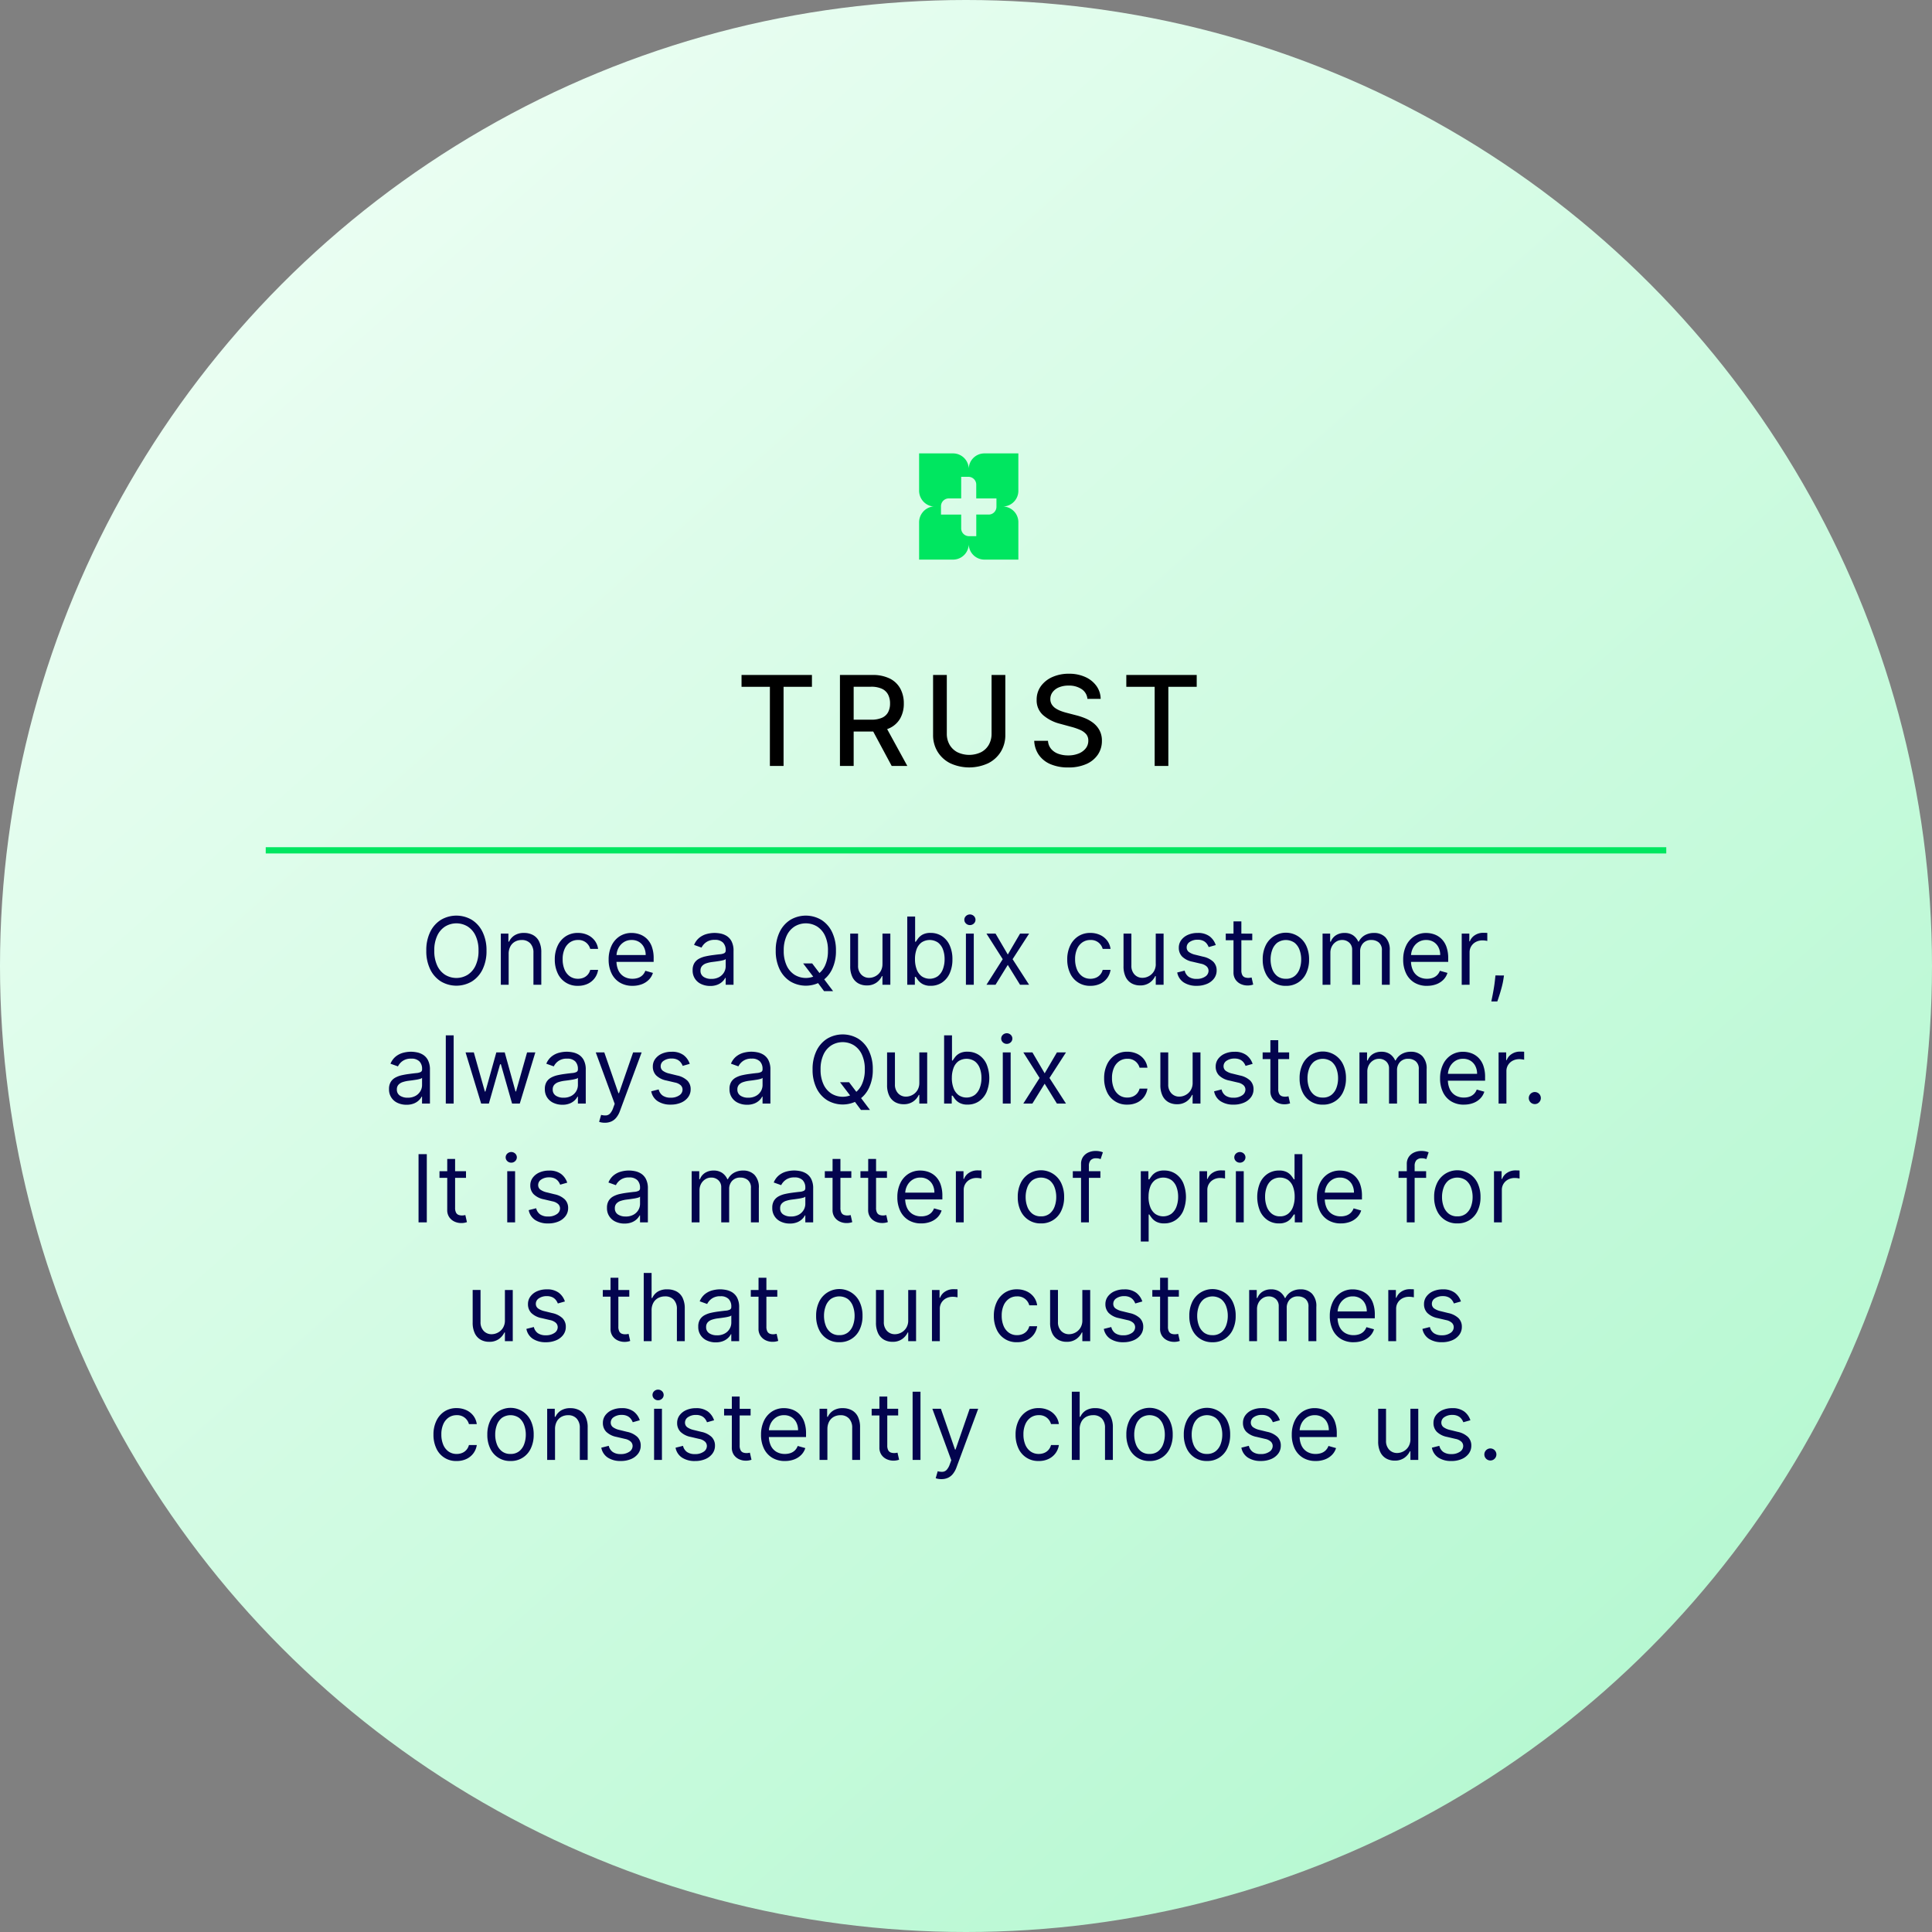
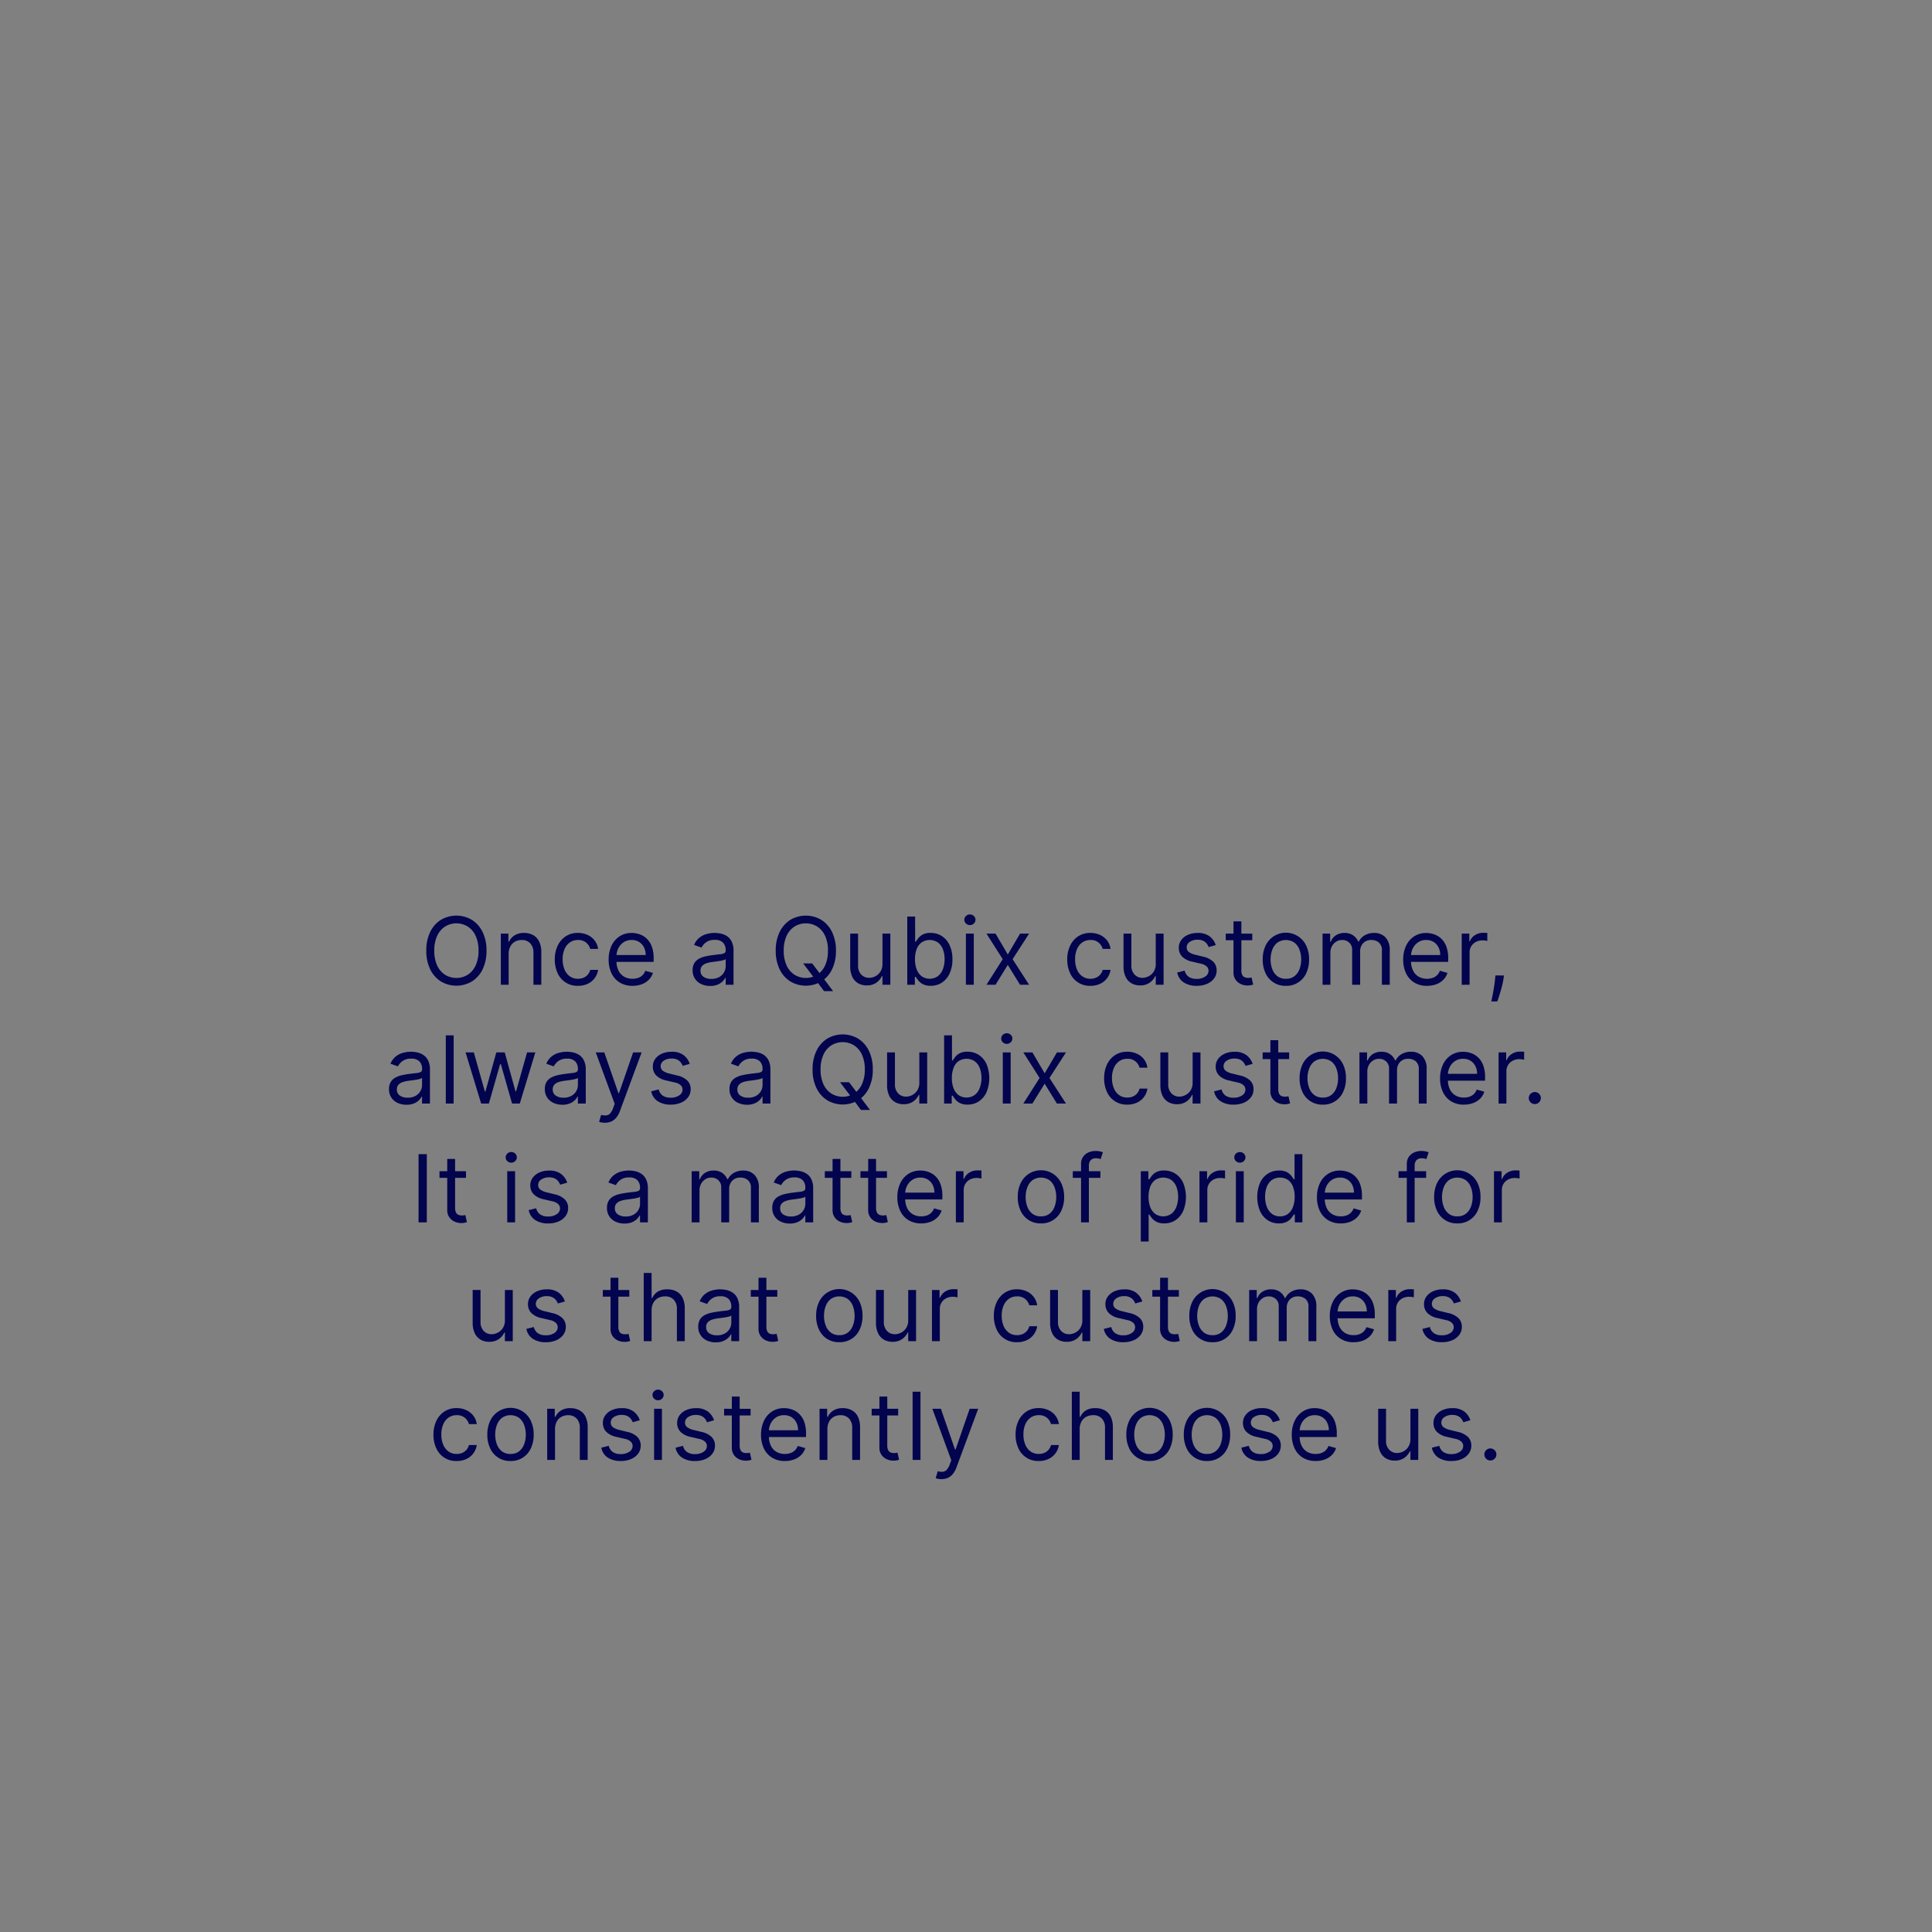
<svg xmlns="http://www.w3.org/2000/svg" width="309" height="309" viewBox="0 0 309 309">
  <rect x="0" y="0" width="309" height="309" fill="#808080" stroke="none" />
  <defs>
    <linearGradient id="linear-gradient" x1="0.081" y1="-0.091" x2="1.409" y2="1.407" gradientUnits="objectBoundingBox">
      <stop offset="0" stop-color="#f5fff9" />
      <stop offset="1" stop-color="#8ff4b9" />
    </linearGradient>
  </defs>
  <g id="Group_226" data-name="Group 226" transform="translate(-4053 -1451.5)">
-     <circle id="Ellipse_64" data-name="Ellipse 64" cx="154.5" cy="154.5" r="154.5" transform="translate(4053 1451.5)" fill="url(#linear-gradient)" />
-     <path id="Path_1190" data-name="Path 1190" d="M40.6,6.344V4.455H51.86V6.344H47.322V19H45.134V6.344ZM56.339,19V4.455h5.185a6.046,6.046,0,0,1,2.809.582A3.873,3.873,0,0,1,66,6.646a4.909,4.909,0,0,1,.554,2.369A4.786,4.786,0,0,1,66,11.362a3.794,3.794,0,0,1-1.676,1.573,6.241,6.241,0,0,1-2.809.561H57.589V11.607h3.729a4.221,4.221,0,0,0,1.737-.305,2.023,2.023,0,0,0,.984-.888,2.922,2.922,0,0,0,.313-1.4,3.038,3.038,0,0,0-.316-1.428,2.1,2.1,0,0,0-.987-.927,4.076,4.076,0,0,0-1.758-.323H58.533V19Zm7.18-6.562L67.113,19h-2.5L61.09,12.438ZM80.59,4.455h2.2v9.567a5.083,5.083,0,0,1-.717,2.7,4.981,4.981,0,0,1-2.017,1.847,7.235,7.235,0,0,1-6.087,0,4.981,4.981,0,0,1-2.017-1.847,5.083,5.083,0,0,1-.717-2.7V4.455h2.195v9.389a3.482,3.482,0,0,0,.437,1.754,3.1,3.1,0,0,0,1.239,1.2,4.389,4.389,0,0,0,3.817,0,3.043,3.043,0,0,0,1.236-1.2,3.528,3.528,0,0,0,.43-1.754ZM95.921,8.276a2.086,2.086,0,0,0-.937-1.566,3.621,3.621,0,0,0-2.074-.558,3.906,3.906,0,0,0-1.548.281,2.4,2.4,0,0,0-1.012.767,1.814,1.814,0,0,0-.359,1.1,1.6,1.6,0,0,0,.245.895,2.077,2.077,0,0,0,.646.629,4.478,4.478,0,0,0,.863.419,9.133,9.133,0,0,0,.888.273l1.42.369a10.834,10.834,0,0,1,1.428.462,5.723,5.723,0,0,1,1.357.767A3.715,3.715,0,0,1,97.849,13.3a3.441,3.441,0,0,1,.387,1.683,3.881,3.881,0,0,1-.636,2.195,4.289,4.289,0,0,1-1.839,1.513,6.922,6.922,0,0,1-2.908.554,7.056,7.056,0,0,1-2.827-.518,4.342,4.342,0,0,1-1.868-1.474,4.243,4.243,0,0,1-.746-2.269h2.2a2.22,2.22,0,0,0,.515,1.31,2.691,2.691,0,0,0,1.158.774,4.589,4.589,0,0,0,1.552.252,4.389,4.389,0,0,0,1.658-.295,2.733,2.733,0,0,0,1.147-.824,1.938,1.938,0,0,0,.419-1.239A1.534,1.534,0,0,0,95.7,13.9a2.77,2.77,0,0,0-.987-.682,9.8,9.8,0,0,0-1.4-.476l-1.719-.469a6.659,6.659,0,0,1-2.766-1.4A3.138,3.138,0,0,1,87.8,8.432a3.631,3.631,0,0,1,.682-2.195,4.5,4.5,0,0,1,1.847-1.46,6.359,6.359,0,0,1,2.628-.522,6.211,6.211,0,0,1,2.61.518A4.409,4.409,0,0,1,97.356,6.2a3.615,3.615,0,0,1,.682,2.077Zm6.219-1.932V4.455H113.4V6.344h-4.538V19h-2.187V6.344Z" transform="translate(4131 1555)" />
    <path id="Path_1191" data-name="Path 1191" d="M20.811,9.545a6.647,6.647,0,0,1-.623,2.983,4.678,4.678,0,0,1-1.71,1.939,4.859,4.859,0,0,1-4.964,0,4.678,4.678,0,0,1-1.71-1.939,6.647,6.647,0,0,1-.623-2.983A6.647,6.647,0,0,1,11.8,6.563a4.678,4.678,0,0,1,1.71-1.939,4.859,4.859,0,0,1,4.964,0,4.678,4.678,0,0,1,1.71,1.939A6.647,6.647,0,0,1,20.811,9.545Zm-1.278,0a5.464,5.464,0,0,0-.471-2.392,3.458,3.458,0,0,0-1.273-1.475,3.459,3.459,0,0,0-3.585,0A3.458,3.458,0,0,0,12.93,7.154a5.464,5.464,0,0,0-.471,2.392,5.464,5.464,0,0,0,.471,2.392A3.458,3.458,0,0,0,14.2,13.413a3.459,3.459,0,0,0,3.585,0,3.458,3.458,0,0,0,1.273-1.475A5.464,5.464,0,0,0,19.533,9.545Zm4.821.533V15H23.1V6.818h1.214V8.1h.107a2.354,2.354,0,0,1,.874-1A2.73,2.73,0,0,1,26.8,6.712a3,3,0,0,1,1.454.338,2.315,2.315,0,0,1,.969,1.023A3.816,3.816,0,0,1,29.574,9.8V15H28.317V9.886a2.13,2.13,0,0,0-.5-1.5,1.781,1.781,0,0,0-1.374-.541,2.179,2.179,0,0,0-1.073.261,1.863,1.863,0,0,0-.743.762A2.515,2.515,0,0,0,24.354,10.078ZM35.439,15.17a3.424,3.424,0,0,1-3.26-2.04,5.071,5.071,0,0,1-.447-2.179,5.015,5.015,0,0,1,.461-2.2,3.617,3.617,0,0,1,1.289-1.5,3.462,3.462,0,0,1,1.936-.541,3.669,3.669,0,0,1,1.555.32,2.978,2.978,0,0,1,1.135.895,2.791,2.791,0,0,1,.549,1.342H37.4a1.969,1.969,0,0,0-.637-.993,1.93,1.93,0,0,0-1.324-.434,2.207,2.207,0,0,0-1.286.381,2.493,2.493,0,0,0-.858,1.071,3.955,3.955,0,0,0-.306,1.617,4.173,4.173,0,0,0,.3,1.651,2.5,2.5,0,0,0,.852,1.092,2.192,2.192,0,0,0,1.3.389,2.245,2.245,0,0,0,.89-.17,1.835,1.835,0,0,0,.676-.49,1.878,1.878,0,0,0,.394-.767h1.257a2.91,2.91,0,0,1-.525,1.3,2.942,2.942,0,0,1-1.1.916A3.546,3.546,0,0,1,35.439,15.17Zm8.72,0a3.819,3.819,0,0,1-2.037-.525,3.46,3.46,0,0,1-1.316-1.47,4.972,4.972,0,0,1-.461-2.2,5.076,5.076,0,0,1,.461-2.219,3.61,3.61,0,0,1,1.289-1.5,3.462,3.462,0,0,1,1.936-.541,3.879,3.879,0,0,1,1.262.213,3.145,3.145,0,0,1,1.135.69,3.338,3.338,0,0,1,.815,1.26,5.359,5.359,0,0,1,.3,1.928v.533H41.24V10.249h5.028a2.7,2.7,0,0,0-.274-1.236,2.112,2.112,0,0,0-.778-.858,2.192,2.192,0,0,0-1.185-.314,2.255,2.255,0,0,0-1.3.37,2.465,2.465,0,0,0-.839.961A2.817,2.817,0,0,0,41.6,10.44v.724a3.469,3.469,0,0,0,.322,1.569,2.269,2.269,0,0,0,.9.975,2.621,2.621,0,0,0,1.337.333,2.7,2.7,0,0,0,.9-.141,1.872,1.872,0,0,0,.7-.426,1.911,1.911,0,0,0,.453-.711l1.214.341a2.672,2.672,0,0,1-.645,1.084,3.1,3.1,0,0,1-1.119.724A4.11,4.11,0,0,1,44.159,15.17Zm12.412.021a3.3,3.3,0,0,1-1.412-.3,2.321,2.321,0,0,1-1.38-2.219,2.114,2.114,0,0,1,.277-1.143,1.962,1.962,0,0,1,.74-.69,3.954,3.954,0,0,1,1.025-.376q.562-.125,1.132-.2.746-.1,1.212-.146a1.853,1.853,0,0,0,.682-.173.449.449,0,0,0,.216-.426V9.482a1.674,1.674,0,0,0-.429-1.225,1.743,1.743,0,0,0-1.3-.437,2.261,2.261,0,0,0-1.412.394,2.33,2.33,0,0,0-.719.842l-1.193-.426a2.875,2.875,0,0,1,.855-1.164,3.222,3.222,0,0,1,1.172-.586A4.907,4.907,0,0,1,57.3,6.712,5.162,5.162,0,0,1,58.2,6.8a2.969,2.969,0,0,1,1,.381,2.231,2.231,0,0,1,.8.868,3.23,3.23,0,0,1,.32,1.555V15H59.064V13.892H59a2.213,2.213,0,0,1-.426.57,2.459,2.459,0,0,1-.794.517A3.058,3.058,0,0,1,56.571,15.192Zm.192-1.129a2.509,2.509,0,0,0,1.26-.293,2.019,2.019,0,0,0,.778-.756,1.942,1.942,0,0,0,.264-.975V10.888a.734.734,0,0,1-.349.173,5.291,5.291,0,0,1-.618.133q-.349.056-.676.1l-.53.067a4.881,4.881,0,0,0-.914.205,1.592,1.592,0,0,0-.682.421,1.075,1.075,0,0,0-.258.759,1.119,1.119,0,0,0,.487.988A2.149,2.149,0,0,0,56.762,14.063Zm14.692-2.472H72.9l1.214,1.6.32.426,1.811,2.408H74.8l-1.193-1.6-.3-.4ZM76.7,9.545a6.647,6.647,0,0,1-.623,2.983,4.678,4.678,0,0,1-1.71,1.939,4.859,4.859,0,0,1-4.964,0,4.678,4.678,0,0,1-1.71-1.939,6.647,6.647,0,0,1-.623-2.983,6.647,6.647,0,0,1,.623-2.983A4.678,4.678,0,0,1,69.4,4.624a4.859,4.859,0,0,1,4.964,0,4.678,4.678,0,0,1,1.71,1.939A6.647,6.647,0,0,1,76.7,9.545Zm-1.278,0a5.464,5.464,0,0,0-.471-2.392,3.458,3.458,0,0,0-1.273-1.475,3.459,3.459,0,0,0-3.585,0,3.458,3.458,0,0,0-1.273,1.475,5.464,5.464,0,0,0-.471,2.392,5.464,5.464,0,0,0,.471,2.392,3.458,3.458,0,0,0,1.273,1.475,3.459,3.459,0,0,0,3.585,0,3.458,3.458,0,0,0,1.273-1.475A5.464,5.464,0,0,0,75.417,9.545Zm8.72,2.109V6.818h1.257V15H84.137V13.615h-.085a2.665,2.665,0,0,1-.895,1.057,2.573,2.573,0,0,1-1.534.434,2.716,2.716,0,0,1-1.364-.338,2.329,2.329,0,0,1-.937-1.023,3.867,3.867,0,0,1-.341-1.729v-5.2h1.257v5.114a1.993,1.993,0,0,0,.5,1.428,1.692,1.692,0,0,0,1.286.533,2.156,2.156,0,0,0,.956-.24,2.1,2.1,0,0,0,.82-.735A2.218,2.218,0,0,0,84.137,11.655ZM88.106,15V4.091h1.257V8.118h.107q.138-.213.386-.546a2.254,2.254,0,0,1,.714-.6,2.574,2.574,0,0,1,1.265-.264,3.248,3.248,0,0,1,1.822.517,3.438,3.438,0,0,1,1.23,1.465,5.25,5.25,0,0,1,.442,2.237,5.3,5.3,0,0,1-.442,2.251,3.467,3.467,0,0,1-1.225,1.47,3.191,3.191,0,0,1-1.806.519,2.6,2.6,0,0,1-1.262-.264,2.293,2.293,0,0,1-.73-.6q-.256-.338-.394-.562H89.32V15Zm1.236-4.091a4.527,4.527,0,0,0,.272,1.633,2.45,2.45,0,0,0,.794,1.1,2.273,2.273,0,0,0,2.6-.021,2.548,2.548,0,0,0,.8-1.129,4.449,4.449,0,0,0,.269-1.585,4.365,4.365,0,0,0-.264-1.558,2.448,2.448,0,0,0-.794-1.1A2.358,2.358,0,0,0,90.4,8.227,2.352,2.352,0,0,0,89.608,9.3,4.444,4.444,0,0,0,89.342,10.909ZM97.487,15V6.818h1.257V15Zm.639-9.545a.885.885,0,0,1-.631-.25.819.819,0,0,1,0-1.2.921.921,0,0,1,1.262,0,.819.819,0,0,1,0,1.2A.885.885,0,0,1,98.126,5.455Zm4.1,1.364,1.96,3.345,1.96-3.345h1.449l-2.642,4.091L107.592,15h-1.449l-1.96-3.175L102.222,15h-1.449l2.6-4.091-2.6-4.091ZM117.4,15.17a3.424,3.424,0,0,1-3.26-2.04,5.071,5.071,0,0,1-.447-2.179,5.015,5.015,0,0,1,.461-2.2,3.617,3.617,0,0,1,1.289-1.5,3.462,3.462,0,0,1,1.936-.541,3.669,3.669,0,0,1,1.555.32,2.978,2.978,0,0,1,1.135.895,2.791,2.791,0,0,1,.549,1.342h-1.257a1.969,1.969,0,0,0-.637-.993,1.93,1.93,0,0,0-1.324-.434,2.207,2.207,0,0,0-1.286.381,2.493,2.493,0,0,0-.858,1.071,3.955,3.955,0,0,0-.306,1.617,4.173,4.173,0,0,0,.3,1.651,2.5,2.5,0,0,0,.852,1.092,2.192,2.192,0,0,0,1.3.389,2.245,2.245,0,0,0,.89-.17,1.835,1.835,0,0,0,.676-.49,1.878,1.878,0,0,0,.394-.767h1.257a2.91,2.91,0,0,1-.525,1.3,2.942,2.942,0,0,1-1.1.916A3.546,3.546,0,0,1,117.4,15.17Zm10.446-3.516V6.818h1.257V15H127.85V13.615h-.085a2.665,2.665,0,0,1-.895,1.057,2.573,2.573,0,0,1-1.534.434,2.716,2.716,0,0,1-1.364-.338,2.329,2.329,0,0,1-.937-1.023,3.867,3.867,0,0,1-.341-1.729v-5.2h1.257v5.114a1.993,1.993,0,0,0,.5,1.428,1.692,1.692,0,0,0,1.286.533,2.156,2.156,0,0,0,.956-.24,2.1,2.1,0,0,0,.82-.735A2.218,2.218,0,0,0,127.85,11.655Zm9.594-3-1.129.32A2.181,2.181,0,0,0,136,8.419a1.564,1.564,0,0,0-.557-.445,2.012,2.012,0,0,0-.9-.176,2.149,2.149,0,0,0-1.249.344,1.025,1.025,0,0,0-.5.871.9.9,0,0,0,.341.74,2.847,2.847,0,0,0,1.065.453l1.214.3a3.367,3.367,0,0,1,1.635.812,1.915,1.915,0,0,1,.538,1.4,2.086,2.086,0,0,1-.4,1.257,2.7,2.7,0,0,1-1.121.874,4.086,4.086,0,0,1-1.673.32,3.678,3.678,0,0,1-2.072-.543,2.409,2.409,0,0,1-1.039-1.587l1.193-.3a1.654,1.654,0,0,0,.647.991,2.151,2.151,0,0,0,1.249.33,2.339,2.339,0,0,0,1.4-.376,1.094,1.094,0,0,0,.519-.9.96.96,0,0,0-.3-.716,1.92,1.92,0,0,0-.916-.434l-1.364-.32a3.222,3.222,0,0,1-1.649-.828,1.984,1.984,0,0,1-.525-1.409,2.014,2.014,0,0,1,.392-1.225A2.623,2.623,0,0,1,133,7.015a3.741,3.741,0,0,1,1.542-.3,3.07,3.07,0,0,1,1.91.533A2.878,2.878,0,0,1,137.444,8.651Zm5.844-1.832V7.884h-4.24V6.818Zm-3-1.96h1.257v7.8a1.591,1.591,0,0,0,.157.8.771.771,0,0,0,.4.352,1.557,1.557,0,0,0,.525.088,1.985,1.985,0,0,0,.341-.024l.213-.04.256,1.129a2.616,2.616,0,0,1-.937.149,2.512,2.512,0,0,1-1.041-.229,2.051,2.051,0,0,1-.842-.7A1.992,1.992,0,0,1,140.283,13Zm8.379,10.313a3.458,3.458,0,0,1-3.241-2,4.967,4.967,0,0,1-.466-2.216,5.027,5.027,0,0,1,.466-2.232,3.586,3.586,0,0,1,6.483,0,5.027,5.027,0,0,1,.466,2.232,4.967,4.967,0,0,1-.466,2.216,3.458,3.458,0,0,1-3.241,2Zm0-1.129a2.158,2.158,0,0,0,1.385-.431,2.544,2.544,0,0,0,.8-1.135,4.344,4.344,0,0,0,.261-1.523,4.388,4.388,0,0,0-.261-1.529,2.577,2.577,0,0,0-.8-1.145,2.414,2.414,0,0,0-2.77,0,2.576,2.576,0,0,0-.8,1.145,4.388,4.388,0,0,0-.261,1.529,4.344,4.344,0,0,0,.261,1.523,2.543,2.543,0,0,0,.8,1.135A2.158,2.158,0,0,0,148.662,14.041Zm5.865.959V6.818h1.214V8.1h.107a2.07,2.07,0,0,1,.826-1.02,2.485,2.485,0,0,1,1.369-.365,2.361,2.361,0,0,1,1.35.365,2.428,2.428,0,0,1,.844,1.02h.085a2.4,2.4,0,0,1,.943-1.009,2.886,2.886,0,0,1,1.507-.376,2.455,2.455,0,0,1,1.8.684,2.868,2.868,0,0,1,.7,2.128V15h-1.257V9.524a1.548,1.548,0,0,0-.5-1.294,1.834,1.834,0,0,0-1.167-.389,1.719,1.719,0,0,0-1.337.519,1.873,1.873,0,0,0-.474,1.313V15h-1.278V9.4A1.48,1.48,0,0,0,158.8,8.27a1.628,1.628,0,0,0-1.167-.429,1.71,1.71,0,0,0-.914.261,1.948,1.948,0,0,0-.682.722,2.136,2.136,0,0,0-.258,1.063V15Zm16.71.17a3.819,3.819,0,0,1-2.037-.525,3.46,3.46,0,0,1-1.316-1.47,4.972,4.972,0,0,1-.461-2.2,5.076,5.076,0,0,1,.461-2.219,3.611,3.611,0,0,1,1.289-1.5,3.462,3.462,0,0,1,1.936-.541,3.879,3.879,0,0,1,1.262.213,3.145,3.145,0,0,1,1.135.69,3.338,3.338,0,0,1,.815,1.26,5.359,5.359,0,0,1,.3,1.928v.533h-6.307V10.249h5.028a2.7,2.7,0,0,0-.274-1.236,2.112,2.112,0,0,0-.778-.858,2.192,2.192,0,0,0-1.185-.314,2.255,2.255,0,0,0-1.3.37,2.465,2.465,0,0,0-.839.961,2.817,2.817,0,0,0-.293,1.268v.724A3.469,3.469,0,0,0,169,12.733a2.269,2.269,0,0,0,.9.975,2.621,2.621,0,0,0,1.337.333,2.7,2.7,0,0,0,.9-.141,1.872,1.872,0,0,0,.7-.426,1.911,1.911,0,0,0,.453-.711l1.214.341a2.672,2.672,0,0,1-.645,1.084,3.1,3.1,0,0,1-1.119.724A4.11,4.11,0,0,1,171.237,15.17Zm5.545-.17V6.818H178V8.054h.085a1.965,1.965,0,0,1,.81-.985,2.383,2.383,0,0,1,1.321-.378q.138,0,.346.005t.314.016V7.99q-.064-.016-.29-.051a3.153,3.153,0,0,0-.477-.035,2.23,2.23,0,0,0-1.063.248,1.89,1.89,0,0,0-.735.682,1.837,1.837,0,0,0-.269.988V15Zm6.76-1.491-.085.575a11.976,11.976,0,0,1-.274,1.3q-.184.692-.381,1.305t-.325.975h-.959q.069-.341.181-.9t.226-1.249q.115-.69.189-1.409l.064-.6ZM8.011,34.192A3.3,3.3,0,0,1,6.6,33.9a2.321,2.321,0,0,1-1.38-2.219A2.114,2.114,0,0,1,5.5,30.535a1.962,1.962,0,0,1,.74-.69,3.954,3.954,0,0,1,1.025-.376q.562-.125,1.132-.2.746-.1,1.212-.146a1.853,1.853,0,0,0,.682-.173.449.449,0,0,0,.216-.426v-.043a1.674,1.674,0,0,0-.429-1.225,1.743,1.743,0,0,0-1.3-.437,2.261,2.261,0,0,0-1.412.394,2.33,2.33,0,0,0-.719.842l-1.193-.426a2.875,2.875,0,0,1,.855-1.164,3.222,3.222,0,0,1,1.172-.586,4.908,4.908,0,0,1,1.254-.168,5.162,5.162,0,0,1,.908.093,2.969,2.969,0,0,1,1,.381,2.231,2.231,0,0,1,.8.868,3.23,3.23,0,0,1,.32,1.555V34H10.5V32.892H10.44a2.213,2.213,0,0,1-.426.57,2.459,2.459,0,0,1-.794.517A3.058,3.058,0,0,1,8.011,34.192ZM8.2,33.063a2.509,2.509,0,0,0,1.26-.293,2.019,2.019,0,0,0,.778-.756,1.942,1.942,0,0,0,.264-.975V29.888a.734.734,0,0,1-.349.173,5.291,5.291,0,0,1-.618.133q-.349.056-.676.1l-.53.067a4.881,4.881,0,0,0-.914.205,1.592,1.592,0,0,0-.682.421,1.075,1.075,0,0,0-.258.759,1.119,1.119,0,0,0,.487.988A2.149,2.149,0,0,0,8.2,33.063Zm7.356-9.972V34H14.3V23.091ZM19.954,34l-2.493-8.182h1.321l1.768,6.264h.085l1.747-6.264h1.342l1.726,6.243h.085L27.3,25.818h1.321L26.133,34H24.9l-1.79-6.286h-.128L21.189,34Zm12.981.192a3.3,3.3,0,0,1-1.412-.3,2.321,2.321,0,0,1-1.38-2.219,2.114,2.114,0,0,1,.277-1.143,1.962,1.962,0,0,1,.74-.69,3.954,3.954,0,0,1,1.025-.376q.562-.125,1.132-.2.746-.1,1.212-.146a1.853,1.853,0,0,0,.682-.173.449.449,0,0,0,.216-.426v-.043A1.674,1.674,0,0,0,35,27.256a1.743,1.743,0,0,0-1.3-.437,2.261,2.261,0,0,0-1.412.394,2.33,2.33,0,0,0-.719.842l-1.193-.426a2.875,2.875,0,0,1,.855-1.164,3.222,3.222,0,0,1,1.172-.586,4.907,4.907,0,0,1,1.254-.168,5.162,5.162,0,0,1,.908.093,2.969,2.969,0,0,1,1,.381,2.231,2.231,0,0,1,.8.868,3.23,3.23,0,0,1,.32,1.555V34H35.428V32.892h-.064a2.213,2.213,0,0,1-.426.57,2.459,2.459,0,0,1-.794.517A3.058,3.058,0,0,1,32.935,34.192Zm.192-1.129a2.509,2.509,0,0,0,1.26-.293,2.019,2.019,0,0,0,.778-.756,1.942,1.942,0,0,0,.264-.975V29.888a.734.734,0,0,1-.349.173,5.291,5.291,0,0,1-.618.133q-.349.056-.676.1l-.53.067a4.881,4.881,0,0,0-.914.205,1.592,1.592,0,0,0-.682.421,1.075,1.075,0,0,0-.258.759,1.118,1.118,0,0,0,.487.988A2.149,2.149,0,0,0,33.127,33.063Zm6.611,4.006a2.894,2.894,0,0,1-.57-.051,1.567,1.567,0,0,1-.346-.1l.32-1.108a2.42,2.42,0,0,0,.81.085.985.985,0,0,0,.626-.312,2.563,2.563,0,0,0,.5-.9l.234-.639-3.026-8.224h1.364l2.259,6.52H42l2.259-6.52h1.364l-3.473,9.375a3.585,3.585,0,0,1-.581,1.052,2.193,2.193,0,0,1-.8.621A2.5,2.5,0,0,1,39.738,37.068Zm13.578-9.418-1.129.32a2.181,2.181,0,0,0-.312-.551,1.564,1.564,0,0,0-.557-.445,2.012,2.012,0,0,0-.9-.176,2.149,2.149,0,0,0-1.249.344,1.025,1.025,0,0,0-.5.871.9.9,0,0,0,.341.74,2.847,2.847,0,0,0,1.065.453l1.214.3a3.367,3.367,0,0,1,1.635.812,1.915,1.915,0,0,1,.538,1.4,2.086,2.086,0,0,1-.4,1.257,2.7,2.7,0,0,1-1.121.874,4.086,4.086,0,0,1-1.673.32,3.678,3.678,0,0,1-2.072-.543,2.409,2.409,0,0,1-1.039-1.587l1.193-.3a1.654,1.654,0,0,0,.647.991,2.151,2.151,0,0,0,1.249.33,2.339,2.339,0,0,0,1.4-.376,1.094,1.094,0,0,0,.519-.9.96.96,0,0,0-.3-.716,1.92,1.92,0,0,0-.916-.434l-1.364-.32a3.222,3.222,0,0,1-1.649-.828,1.984,1.984,0,0,1-.525-1.409,2.014,2.014,0,0,1,.392-1.225,2.623,2.623,0,0,1,1.071-.836,3.741,3.741,0,0,1,1.542-.3,3.07,3.07,0,0,1,1.91.533A2.878,2.878,0,0,1,53.316,27.651Zm9.152,6.541a3.3,3.3,0,0,1-1.412-.3,2.321,2.321,0,0,1-1.38-2.219,2.114,2.114,0,0,1,.277-1.143,1.962,1.962,0,0,1,.74-.69,3.954,3.954,0,0,1,1.025-.376q.562-.125,1.132-.2.746-.1,1.212-.146a1.853,1.853,0,0,0,.682-.173.449.449,0,0,0,.216-.426v-.043a1.674,1.674,0,0,0-.429-1.225,1.743,1.743,0,0,0-1.3-.437,2.261,2.261,0,0,0-1.412.394,2.33,2.33,0,0,0-.719.842l-1.193-.426a2.875,2.875,0,0,1,.855-1.164,3.222,3.222,0,0,1,1.172-.586,4.907,4.907,0,0,1,1.254-.168,5.162,5.162,0,0,1,.908.093,2.969,2.969,0,0,1,1,.381,2.231,2.231,0,0,1,.8.868,3.23,3.23,0,0,1,.32,1.555V34H64.961V32.892H64.9a2.213,2.213,0,0,1-.426.57,2.459,2.459,0,0,1-.794.517A3.058,3.058,0,0,1,62.468,34.192Zm.192-1.129a2.509,2.509,0,0,0,1.26-.293,2.019,2.019,0,0,0,.778-.756,1.943,1.943,0,0,0,.264-.975V29.888a.734.734,0,0,1-.349.173,5.291,5.291,0,0,1-.618.133q-.349.056-.676.1l-.53.067a4.881,4.881,0,0,0-.914.205,1.592,1.592,0,0,0-.682.421,1.075,1.075,0,0,0-.258.759,1.119,1.119,0,0,0,.487.988A2.149,2.149,0,0,0,62.659,33.063Zm14.692-2.472H78.8l1.214,1.6.32.426,1.811,2.408H80.7l-1.193-1.6-.3-.4Zm5.241-2.045a6.647,6.647,0,0,1-.623,2.983,4.678,4.678,0,0,1-1.71,1.939,4.859,4.859,0,0,1-4.964,0,4.678,4.678,0,0,1-1.71-1.939,6.647,6.647,0,0,1-.623-2.983,6.647,6.647,0,0,1,.623-2.983,4.678,4.678,0,0,1,1.71-1.939,4.859,4.859,0,0,1,4.964,0,4.678,4.678,0,0,1,1.71,1.939A6.647,6.647,0,0,1,82.592,28.545Zm-1.278,0a5.464,5.464,0,0,0-.471-2.392,3.458,3.458,0,0,0-1.273-1.475,3.459,3.459,0,0,0-3.585,0,3.458,3.458,0,0,0-1.273,1.475,5.464,5.464,0,0,0-.471,2.392,5.464,5.464,0,0,0,.471,2.392,3.458,3.458,0,0,0,1.273,1.475,3.459,3.459,0,0,0,3.585,0,3.458,3.458,0,0,0,1.273-1.475A5.464,5.464,0,0,0,81.314,28.545Zm8.72,2.109V25.818h1.257V34H90.034V32.615h-.085a2.665,2.665,0,0,1-.895,1.057,2.573,2.573,0,0,1-1.534.434,2.716,2.716,0,0,1-1.364-.338,2.329,2.329,0,0,1-.937-1.023,3.867,3.867,0,0,1-.341-1.729v-5.2h1.257v5.114a1.993,1.993,0,0,0,.5,1.428,1.692,1.692,0,0,0,1.286.533,2.156,2.156,0,0,0,.956-.24,2.1,2.1,0,0,0,.82-.735A2.218,2.218,0,0,0,90.034,30.655ZM94,34V23.091H95.26v4.027h.107q.138-.213.386-.546a2.254,2.254,0,0,1,.714-.6,2.574,2.574,0,0,1,1.265-.264,3.248,3.248,0,0,1,1.822.517,3.438,3.438,0,0,1,1.23,1.465,5.915,5.915,0,0,1,0,4.488,3.467,3.467,0,0,1-1.225,1.47,3.191,3.191,0,0,1-1.806.519,2.6,2.6,0,0,1-1.262-.264,2.293,2.293,0,0,1-.73-.6q-.256-.338-.394-.562h-.149V34Zm1.236-4.091a4.527,4.527,0,0,0,.272,1.633,2.45,2.45,0,0,0,.794,1.1,2.273,2.273,0,0,0,2.6-.021,2.548,2.548,0,0,0,.8-1.129,4.449,4.449,0,0,0,.269-1.585,4.365,4.365,0,0,0-.264-1.558,2.448,2.448,0,0,0-.794-1.1,2.358,2.358,0,0,0-2.618-.021,2.352,2.352,0,0,0-.788,1.076A4.444,4.444,0,0,0,95.239,29.909ZM103.384,34V25.818h1.257V34Zm.639-9.545a.885.885,0,0,1-.631-.25.819.819,0,0,1,0-1.2.921.921,0,0,1,1.262,0,.819.819,0,0,1,0,1.2A.885.885,0,0,1,104.023,24.455Zm4.1,1.364,1.96,3.345,1.96-3.345h1.449l-2.642,4.091L113.489,34H112.04l-1.96-3.175L108.119,34H106.67l2.6-4.091-2.6-4.091ZM123.3,34.17a3.424,3.424,0,0,1-3.26-2.04,5.071,5.071,0,0,1-.447-2.179,5.015,5.015,0,0,1,.461-2.2,3.617,3.617,0,0,1,1.289-1.5,3.462,3.462,0,0,1,1.936-.541,3.669,3.669,0,0,1,1.555.32,2.978,2.978,0,0,1,1.135.895,2.791,2.791,0,0,1,.549,1.342h-1.257a1.969,1.969,0,0,0-.637-.993,1.93,1.93,0,0,0-1.324-.434,2.207,2.207,0,0,0-1.286.381,2.493,2.493,0,0,0-.858,1.071,3.955,3.955,0,0,0-.306,1.617,4.173,4.173,0,0,0,.3,1.651A2.5,2.5,0,0,0,122,32.652a2.192,2.192,0,0,0,1.3.389,2.245,2.245,0,0,0,.89-.17,1.835,1.835,0,0,0,.676-.49,1.878,1.878,0,0,0,.394-.767h1.257a2.91,2.91,0,0,1-.525,1.3,2.942,2.942,0,0,1-1.1.916A3.546,3.546,0,0,1,123.3,34.17Zm10.446-3.516V25.818H135V34h-1.257V32.615h-.085a2.665,2.665,0,0,1-.895,1.057,2.573,2.573,0,0,1-1.534.434,2.716,2.716,0,0,1-1.364-.338,2.329,2.329,0,0,1-.937-1.023,3.867,3.867,0,0,1-.341-1.729v-5.2h1.257v5.114a1.993,1.993,0,0,0,.5,1.428,1.692,1.692,0,0,0,1.286.533,2.157,2.157,0,0,0,.956-.24,2.1,2.1,0,0,0,.82-.735A2.218,2.218,0,0,0,133.747,30.655Zm9.594-3-1.129.32a2.181,2.181,0,0,0-.312-.551,1.564,1.564,0,0,0-.557-.445,2.012,2.012,0,0,0-.9-.176,2.149,2.149,0,0,0-1.249.344,1.025,1.025,0,0,0-.5.871.9.9,0,0,0,.341.74,2.847,2.847,0,0,0,1.065.453l1.214.3a3.367,3.367,0,0,1,1.635.812,1.915,1.915,0,0,1,.538,1.4,2.086,2.086,0,0,1-.4,1.257,2.7,2.7,0,0,1-1.121.874,4.086,4.086,0,0,1-1.673.32,3.678,3.678,0,0,1-2.072-.543,2.409,2.409,0,0,1-1.039-1.587l1.193-.3a1.654,1.654,0,0,0,.647.991,2.151,2.151,0,0,0,1.249.33,2.339,2.339,0,0,0,1.4-.376,1.094,1.094,0,0,0,.519-.9.96.96,0,0,0-.3-.716,1.92,1.92,0,0,0-.916-.434l-1.364-.32a3.222,3.222,0,0,1-1.649-.828,1.984,1.984,0,0,1-.525-1.409,2.014,2.014,0,0,1,.392-1.225,2.623,2.623,0,0,1,1.071-.836,3.741,3.741,0,0,1,1.542-.3,3.07,3.07,0,0,1,1.91.533A2.878,2.878,0,0,1,143.341,27.651Zm5.844-1.832v1.065h-4.24V25.818Zm-3-1.96h1.257v7.8a1.591,1.591,0,0,0,.157.8.771.771,0,0,0,.4.352,1.557,1.557,0,0,0,.525.088,1.985,1.985,0,0,0,.341-.024l.213-.04.256,1.129a2.616,2.616,0,0,1-.937.149,2.512,2.512,0,0,1-1.041-.229,2.051,2.051,0,0,1-.842-.7A1.992,1.992,0,0,1,146.18,32Zm8.379,10.313a3.458,3.458,0,0,1-3.241-2,4.967,4.967,0,0,1-.466-2.216,5.027,5.027,0,0,1,.466-2.232,3.586,3.586,0,0,1,6.483,0,5.027,5.027,0,0,1,.466,2.232,4.967,4.967,0,0,1-.466,2.216,3.458,3.458,0,0,1-3.241,2Zm0-1.129a2.158,2.158,0,0,0,1.385-.431,2.544,2.544,0,0,0,.8-1.135,4.344,4.344,0,0,0,.261-1.523,4.388,4.388,0,0,0-.261-1.529,2.577,2.577,0,0,0-.8-1.145,2.414,2.414,0,0,0-2.77,0,2.576,2.576,0,0,0-.8,1.145,4.388,4.388,0,0,0-.261,1.529,4.344,4.344,0,0,0,.261,1.523,2.543,2.543,0,0,0,.8,1.135A2.158,2.158,0,0,0,154.559,33.041Zm5.865.959V25.818h1.214V27.1h.107a2.07,2.07,0,0,1,.826-1.02,2.485,2.485,0,0,1,1.369-.365,2.361,2.361,0,0,1,1.35.365,2.428,2.428,0,0,1,.844,1.02h.085a2.4,2.4,0,0,1,.943-1.009,2.886,2.886,0,0,1,1.507-.376,2.455,2.455,0,0,1,1.8.684,2.868,2.868,0,0,1,.7,2.128V34h-1.257V28.524a1.548,1.548,0,0,0-.5-1.294,1.834,1.834,0,0,0-1.167-.389,1.719,1.719,0,0,0-1.337.519,1.873,1.873,0,0,0-.474,1.313V34h-1.278V28.4a1.48,1.48,0,0,0-.453-1.127,1.628,1.628,0,0,0-1.167-.429,1.71,1.71,0,0,0-.914.261,1.948,1.948,0,0,0-.682.722,2.136,2.136,0,0,0-.258,1.063V34Zm16.71.17a3.819,3.819,0,0,1-2.037-.525,3.46,3.46,0,0,1-1.316-1.47,4.972,4.972,0,0,1-.461-2.2,5.076,5.076,0,0,1,.461-2.219,3.611,3.611,0,0,1,1.289-1.5,3.462,3.462,0,0,1,1.936-.541,3.879,3.879,0,0,1,1.262.213,3.145,3.145,0,0,1,1.135.69,3.338,3.338,0,0,1,.815,1.26,5.359,5.359,0,0,1,.3,1.928v.533h-6.307V29.249h5.028a2.7,2.7,0,0,0-.274-1.236,2.112,2.112,0,0,0-.778-.858,2.192,2.192,0,0,0-1.185-.314,2.255,2.255,0,0,0-1.3.37,2.465,2.465,0,0,0-.839.961,2.817,2.817,0,0,0-.293,1.268v.724a3.469,3.469,0,0,0,.322,1.569,2.269,2.269,0,0,0,.9.975,2.621,2.621,0,0,0,1.337.333,2.7,2.7,0,0,0,.9-.141,1.872,1.872,0,0,0,.7-.426,1.911,1.911,0,0,0,.453-.711l1.214.341a2.672,2.672,0,0,1-.645,1.084,3.1,3.1,0,0,1-1.119.724A4.11,4.11,0,0,1,177.134,34.17ZM182.68,34V25.818h1.214v1.236h.085a1.965,1.965,0,0,1,.81-.985,2.383,2.383,0,0,1,1.321-.378q.138,0,.346.005t.314.016V26.99q-.064-.016-.29-.051A3.153,3.153,0,0,0,186,26.9a2.23,2.23,0,0,0-1.063.248,1.89,1.89,0,0,0-.735.682,1.837,1.837,0,0,0-.269.988V34Zm5.8.085a.964.964,0,1,1,.828-.479,1,1,0,0,1-.346.349A.913.913,0,0,1,188.481,34.085ZM11.262,42.091V53H9.941V42.091Zm6.27,2.727v1.065h-4.24V44.818Zm-3-1.96h1.257v7.8a1.591,1.591,0,0,0,.157.8.771.771,0,0,0,.4.352,1.557,1.557,0,0,0,.525.088,1.985,1.985,0,0,0,.341-.024l.213-.04.256,1.129a2.616,2.616,0,0,1-.938.149,2.512,2.512,0,0,1-1.041-.229,2.051,2.051,0,0,1-.842-.7A1.992,1.992,0,0,1,14.528,51ZM24.127,53V44.818h1.257V53Zm.639-9.545a.885.885,0,0,1-.631-.25.819.819,0,0,1,0-1.2A.921.921,0,0,1,25.4,42a.819.819,0,0,1,0,1.2A.885.885,0,0,1,24.766,43.455Zm8.954,3.2-1.129.32a2.181,2.181,0,0,0-.312-.551,1.563,1.563,0,0,0-.557-.445,2.012,2.012,0,0,0-.9-.176,2.149,2.149,0,0,0-1.249.344,1.025,1.025,0,0,0-.5.871.9.9,0,0,0,.341.74,2.847,2.847,0,0,0,1.065.453l1.214.3a3.367,3.367,0,0,1,1.635.812,1.915,1.915,0,0,1,.538,1.4,2.086,2.086,0,0,1-.4,1.257,2.7,2.7,0,0,1-1.121.874,4.086,4.086,0,0,1-1.673.32,3.678,3.678,0,0,1-2.072-.543,2.409,2.409,0,0,1-1.039-1.587l1.193-.3a1.654,1.654,0,0,0,.647.991,2.151,2.151,0,0,0,1.249.33,2.339,2.339,0,0,0,1.4-.376,1.094,1.094,0,0,0,.519-.9.96.96,0,0,0-.3-.716,1.92,1.92,0,0,0-.916-.434l-1.364-.32a3.222,3.222,0,0,1-1.649-.828,1.984,1.984,0,0,1-.525-1.409,2.014,2.014,0,0,1,.392-1.225,2.623,2.623,0,0,1,1.071-.836,3.741,3.741,0,0,1,1.542-.3,3.07,3.07,0,0,1,1.91.533A2.878,2.878,0,0,1,33.721,46.651Zm9.152,6.541a3.3,3.3,0,0,1-1.412-.3,2.321,2.321,0,0,1-1.38-2.219,2.114,2.114,0,0,1,.277-1.143,1.962,1.962,0,0,1,.74-.69,3.954,3.954,0,0,1,1.025-.376q.562-.125,1.132-.2.746-.1,1.212-.146a1.853,1.853,0,0,0,.682-.173.449.449,0,0,0,.216-.426v-.043a1.674,1.674,0,0,0-.429-1.225,1.743,1.743,0,0,0-1.3-.437,2.261,2.261,0,0,0-1.412.394,2.33,2.33,0,0,0-.719.842l-1.193-.426a2.875,2.875,0,0,1,.855-1.164,3.222,3.222,0,0,1,1.172-.586,4.907,4.907,0,0,1,1.254-.168,5.162,5.162,0,0,1,.908.093,2.969,2.969,0,0,1,1,.381,2.231,2.231,0,0,1,.8.868,3.23,3.23,0,0,1,.32,1.555V53H45.365V51.892H45.3a2.213,2.213,0,0,1-.426.57,2.459,2.459,0,0,1-.794.517A3.058,3.058,0,0,1,42.873,53.192Zm.192-1.129a2.509,2.509,0,0,0,1.26-.293,2.019,2.019,0,0,0,.778-.756,1.942,1.942,0,0,0,.264-.975V48.888a.734.734,0,0,1-.349.173,5.291,5.291,0,0,1-.618.133q-.349.056-.676.1l-.53.067a4.881,4.881,0,0,0-.914.205,1.592,1.592,0,0,0-.682.421,1.075,1.075,0,0,0-.258.759,1.119,1.119,0,0,0,.487.988A2.149,2.149,0,0,0,43.064,52.063ZM53.622,53V44.818h1.214V46.1h.107a2.07,2.07,0,0,1,.826-1.02,2.485,2.485,0,0,1,1.369-.365,2.361,2.361,0,0,1,1.35.365,2.428,2.428,0,0,1,.844,1.02h.085a2.4,2.4,0,0,1,.943-1.009,2.886,2.886,0,0,1,1.507-.376,2.455,2.455,0,0,1,1.8.684,2.868,2.868,0,0,1,.7,2.128V53H63.1V47.524a1.548,1.548,0,0,0-.5-1.294,1.834,1.834,0,0,0-1.167-.389,1.719,1.719,0,0,0-1.337.519,1.873,1.873,0,0,0-.474,1.313V53H58.353V47.4A1.48,1.48,0,0,0,57.9,46.27a1.628,1.628,0,0,0-1.167-.429,1.71,1.71,0,0,0-.914.261,1.948,1.948,0,0,0-.682.722,2.136,2.136,0,0,0-.258,1.063V53Zm15.687.192a3.3,3.3,0,0,1-1.412-.3,2.321,2.321,0,0,1-1.38-2.219,2.114,2.114,0,0,1,.277-1.143,1.962,1.962,0,0,1,.74-.69,3.954,3.954,0,0,1,1.025-.376q.562-.125,1.132-.2.746-.1,1.212-.146a1.853,1.853,0,0,0,.682-.173.449.449,0,0,0,.216-.426v-.043a1.674,1.674,0,0,0-.429-1.225,1.743,1.743,0,0,0-1.3-.437,2.261,2.261,0,0,0-1.412.394,2.33,2.33,0,0,0-.719.842l-1.193-.426a2.875,2.875,0,0,1,.855-1.164,3.222,3.222,0,0,1,1.172-.586,4.907,4.907,0,0,1,1.254-.168,5.162,5.162,0,0,1,.908.093,2.969,2.969,0,0,1,1,.381,2.231,2.231,0,0,1,.8.868,3.23,3.23,0,0,1,.32,1.555V53H71.8V51.892h-.064a2.213,2.213,0,0,1-.426.57,2.459,2.459,0,0,1-.794.517A3.058,3.058,0,0,1,69.31,53.192Zm.192-1.129a2.509,2.509,0,0,0,1.26-.293,2.019,2.019,0,0,0,.778-.756,1.943,1.943,0,0,0,.264-.975V48.888a.734.734,0,0,1-.349.173,5.292,5.292,0,0,1-.618.133q-.349.056-.676.1l-.53.067a4.881,4.881,0,0,0-.914.205,1.592,1.592,0,0,0-.682.421,1.075,1.075,0,0,0-.258.759,1.119,1.119,0,0,0,.487.988A2.149,2.149,0,0,0,69.5,52.063Zm9.658-7.244v1.065h-4.24V44.818Zm-3-1.96h1.257v7.8a1.591,1.591,0,0,0,.157.8.771.771,0,0,0,.4.352,1.557,1.557,0,0,0,.525.088,1.985,1.985,0,0,0,.341-.024l.213-.04.256,1.129a2.616,2.616,0,0,1-.937.149,2.512,2.512,0,0,1-1.041-.229,2.051,2.051,0,0,1-.842-.7A1.992,1.992,0,0,1,76.155,51Zm8.7,1.96v1.065h-4.24V44.818Zm-3-1.96h1.257v7.8a1.591,1.591,0,0,0,.157.8.771.771,0,0,0,.4.352,1.557,1.557,0,0,0,.525.088,1.985,1.985,0,0,0,.341-.024l.213-.04L85,52.957a2.616,2.616,0,0,1-.937.149,2.512,2.512,0,0,1-1.041-.229,2.051,2.051,0,0,1-.842-.7A1.992,1.992,0,0,1,81.85,51ZM90.335,53.17a3.819,3.819,0,0,1-2.037-.525,3.46,3.46,0,0,1-1.316-1.47,4.972,4.972,0,0,1-.461-2.2,5.076,5.076,0,0,1,.461-2.219,3.611,3.611,0,0,1,1.289-1.5,3.462,3.462,0,0,1,1.936-.541,3.878,3.878,0,0,1,1.262.213,3.145,3.145,0,0,1,1.135.69,3.338,3.338,0,0,1,.815,1.26,5.359,5.359,0,0,1,.3,1.928v.533H87.416V48.249h5.028a2.7,2.7,0,0,0-.274-1.236,2.112,2.112,0,0,0-.778-.858,2.192,2.192,0,0,0-1.185-.314,2.255,2.255,0,0,0-1.3.37,2.465,2.465,0,0,0-.839.961,2.817,2.817,0,0,0-.293,1.268v.724a3.469,3.469,0,0,0,.322,1.569,2.269,2.269,0,0,0,.9.975,2.621,2.621,0,0,0,1.337.333,2.7,2.7,0,0,0,.9-.141,1.872,1.872,0,0,0,.7-.426,1.911,1.911,0,0,0,.453-.711L93.6,51.1a2.672,2.672,0,0,1-.645,1.084,3.1,3.1,0,0,1-1.119.724A4.11,4.11,0,0,1,90.335,53.17ZM95.881,53V44.818H97.1v1.236h.085a1.965,1.965,0,0,1,.81-.985,2.383,2.383,0,0,1,1.321-.378q.138,0,.346.005t.314.016V45.99q-.064-.016-.29-.051A3.153,3.153,0,0,0,99.2,45.9a2.23,2.23,0,0,0-1.063.248,1.89,1.89,0,0,0-.735.682,1.837,1.837,0,0,0-.269.988V53Zm13.605.17a3.458,3.458,0,0,1-3.241-2,4.967,4.967,0,0,1-.466-2.216,5.027,5.027,0,0,1,.466-2.232,3.586,3.586,0,0,1,6.483,0,5.027,5.027,0,0,1,.466,2.232,4.967,4.967,0,0,1-.466,2.216,3.458,3.458,0,0,1-3.241,2Zm0-1.129a2.158,2.158,0,0,0,1.385-.431,2.544,2.544,0,0,0,.8-1.135,4.344,4.344,0,0,0,.261-1.523,4.388,4.388,0,0,0-.261-1.529,2.577,2.577,0,0,0-.8-1.145,2.414,2.414,0,0,0-2.77,0,2.577,2.577,0,0,0-.8,1.145,4.388,4.388,0,0,0-.261,1.529,4.344,4.344,0,0,0,.261,1.523,2.544,2.544,0,0,0,.8,1.135A2.158,2.158,0,0,0,109.486,52.041Zm9.508-7.223v1.065h-4.411V44.818ZM115.9,53V43.689a1.985,1.985,0,0,1,.33-1.172,2.047,2.047,0,0,1,.858-.7,2.711,2.711,0,0,1,1.113-.234,3.152,3.152,0,0,1,.756.075,2.935,2.935,0,0,1,.437.138l-.362,1.087q-.1-.032-.264-.08a1.645,1.645,0,0,0-.439-.048,1.135,1.135,0,0,0-.9.314,1.363,1.363,0,0,0-.274.922V53Zm9.557,3.068V44.818h1.214v1.3h.149q.138-.213.386-.546a2.254,2.254,0,0,1,.714-.6,2.574,2.574,0,0,1,1.265-.264,3.248,3.248,0,0,1,1.822.517,3.438,3.438,0,0,1,1.23,1.465,5.915,5.915,0,0,1,0,4.488,3.467,3.467,0,0,1-1.225,1.47,3.191,3.191,0,0,1-1.806.519,2.6,2.6,0,0,1-1.262-.264,2.293,2.293,0,0,1-.73-.6q-.256-.338-.394-.562h-.107v4.325Zm1.236-7.159a4.527,4.527,0,0,0,.272,1.633,2.45,2.45,0,0,0,.794,1.1,2.273,2.273,0,0,0,2.6-.021,2.548,2.548,0,0,0,.8-1.129,4.449,4.449,0,0,0,.269-1.585,4.365,4.365,0,0,0-.264-1.558,2.448,2.448,0,0,0-.794-1.1,2.358,2.358,0,0,0-2.618-.021,2.352,2.352,0,0,0-.788,1.076A4.444,4.444,0,0,0,126.7,48.909ZM134.842,53V44.818h1.214v1.236h.085a1.965,1.965,0,0,1,.81-.985,2.383,2.383,0,0,1,1.321-.378q.138,0,.346.005t.314.016V45.99q-.064-.016-.29-.051a3.153,3.153,0,0,0-.477-.035,2.23,2.23,0,0,0-1.063.248,1.89,1.89,0,0,0-.735.682,1.837,1.837,0,0,0-.269.988V53Zm5.822,0V44.818h1.257V53Zm.639-9.545a.885.885,0,0,1-.631-.25.819.819,0,0,1,0-1.2.921.921,0,0,1,1.262,0,.819.819,0,0,1,0,1.2A.885.885,0,0,1,141.3,43.455Zm6.249,9.716a3.191,3.191,0,0,1-1.806-.519,3.467,3.467,0,0,1-1.225-1.47,5.915,5.915,0,0,1,0-4.488,3.438,3.438,0,0,1,1.23-1.465,3.248,3.248,0,0,1,1.822-.517,2.574,2.574,0,0,1,1.265.264,2.254,2.254,0,0,1,.714.6q.248.333.386.546h.107V42.091H151.3V53h-1.214V51.743h-.149q-.138.224-.394.562a2.292,2.292,0,0,1-.73.6A2.6,2.6,0,0,1,147.552,53.17Zm.17-1.129a2.051,2.051,0,0,0,1.278-.4,2.45,2.45,0,0,0,.794-1.1,4.527,4.527,0,0,0,.272-1.633A4.444,4.444,0,0,0,149.8,47.3a2.352,2.352,0,0,0-.788-1.076,2.358,2.358,0,0,0-2.618.021,2.448,2.448,0,0,0-.794,1.1,4.365,4.365,0,0,0-.264,1.558,4.449,4.449,0,0,0,.269,1.585,2.548,2.548,0,0,0,.8,1.129A2.063,2.063,0,0,0,147.723,52.041Zm9.722,1.129a3.819,3.819,0,0,1-2.037-.525,3.46,3.46,0,0,1-1.316-1.47,4.972,4.972,0,0,1-.461-2.2,5.076,5.076,0,0,1,.461-2.219,3.611,3.611,0,0,1,1.289-1.5,3.462,3.462,0,0,1,1.936-.541,3.879,3.879,0,0,1,1.262.213,3.145,3.145,0,0,1,1.135.69,3.338,3.338,0,0,1,.815,1.26,5.359,5.359,0,0,1,.3,1.928v.533h-6.307V48.249h5.028a2.7,2.7,0,0,0-.274-1.236,2.112,2.112,0,0,0-.778-.858,2.192,2.192,0,0,0-1.185-.314,2.255,2.255,0,0,0-1.3.37,2.465,2.465,0,0,0-.839.961,2.817,2.817,0,0,0-.293,1.268v.724a3.469,3.469,0,0,0,.322,1.569,2.269,2.269,0,0,0,.9.975,2.621,2.621,0,0,0,1.337.333,2.7,2.7,0,0,0,.9-.141,1.872,1.872,0,0,0,.7-.426,1.911,1.911,0,0,0,.453-.711l1.214.341a2.672,2.672,0,0,1-.645,1.084,3.1,3.1,0,0,1-1.119.724A4.11,4.11,0,0,1,157.444,53.17Zm13.648-8.352v1.065h-4.411V44.818ZM168,53V43.689a1.985,1.985,0,0,1,.33-1.172,2.046,2.046,0,0,1,.858-.7,2.711,2.711,0,0,1,1.113-.234,3.152,3.152,0,0,1,.756.075,2.935,2.935,0,0,1,.437.138l-.362,1.087q-.1-.032-.264-.08a1.645,1.645,0,0,0-.439-.048,1.135,1.135,0,0,0-.9.314,1.363,1.363,0,0,0-.274.922V53Zm8.081.17a3.458,3.458,0,0,1-3.241-2,4.967,4.967,0,0,1-.466-2.216,5.027,5.027,0,0,1,.466-2.232,3.586,3.586,0,0,1,6.483,0,5.027,5.027,0,0,1,.466,2.232,4.967,4.967,0,0,1-.466,2.216,3.458,3.458,0,0,1-3.241,2Zm0-1.129a2.158,2.158,0,0,0,1.385-.431,2.544,2.544,0,0,0,.8-1.135,4.344,4.344,0,0,0,.261-1.523,4.388,4.388,0,0,0-.261-1.529,2.577,2.577,0,0,0-.8-1.145,2.414,2.414,0,0,0-2.77,0,2.576,2.576,0,0,0-.8,1.145,4.388,4.388,0,0,0-.261,1.529,4.344,4.344,0,0,0,.261,1.523,2.543,2.543,0,0,0,.8,1.135A2.158,2.158,0,0,0,176.083,52.041Zm5.865.959V44.818h1.214v1.236h.085a1.965,1.965,0,0,1,.81-.985,2.383,2.383,0,0,1,1.321-.378q.138,0,.346.005t.314.016V45.99q-.064-.016-.29-.051a3.153,3.153,0,0,0-.477-.035,2.23,2.23,0,0,0-1.063.248,1.89,1.89,0,0,0-.735.682,1.837,1.837,0,0,0-.269.988V53ZM23.754,68.655V63.818h1.257V72H23.754V70.615h-.085a2.665,2.665,0,0,1-.895,1.057,2.573,2.573,0,0,1-1.534.434,2.716,2.716,0,0,1-1.364-.338,2.329,2.329,0,0,1-.937-1.023,3.867,3.867,0,0,1-.341-1.729v-5.2h1.257v5.114a1.993,1.993,0,0,0,.5,1.428,1.692,1.692,0,0,0,1.286.533,2.157,2.157,0,0,0,.956-.24,2.1,2.1,0,0,0,.82-.735A2.218,2.218,0,0,0,23.754,68.655Zm9.594-3-1.129.32a2.181,2.181,0,0,0-.312-.551,1.564,1.564,0,0,0-.557-.445,2.012,2.012,0,0,0-.9-.176,2.149,2.149,0,0,0-1.249.344,1.025,1.025,0,0,0-.5.871.9.9,0,0,0,.341.74,2.847,2.847,0,0,0,1.065.453l1.214.3a3.367,3.367,0,0,1,1.635.812,1.915,1.915,0,0,1,.538,1.4,2.086,2.086,0,0,1-.4,1.257,2.7,2.7,0,0,1-1.121.874,4.086,4.086,0,0,1-1.673.32,3.678,3.678,0,0,1-2.072-.543A2.409,2.409,0,0,1,27.19,70.04l1.193-.3a1.654,1.654,0,0,0,.647.991,2.151,2.151,0,0,0,1.249.33,2.339,2.339,0,0,0,1.4-.376,1.094,1.094,0,0,0,.519-.9.96.96,0,0,0-.3-.716,1.92,1.92,0,0,0-.916-.434l-1.364-.32a3.222,3.222,0,0,1-1.649-.828,1.984,1.984,0,0,1-.525-1.409,2.014,2.014,0,0,1,.392-1.225,2.623,2.623,0,0,1,1.071-.836,3.741,3.741,0,0,1,1.542-.3,3.07,3.07,0,0,1,1.91.533A2.878,2.878,0,0,1,33.348,65.651Zm10.3-1.832v1.065H39.41V63.818Zm-3-1.96H41.9v7.8a1.591,1.591,0,0,0,.157.8.771.771,0,0,0,.4.352,1.557,1.557,0,0,0,.525.088,1.985,1.985,0,0,0,.341-.024l.213-.04.256,1.129a2.616,2.616,0,0,1-.937.149,2.512,2.512,0,0,1-1.041-.229,2.051,2.051,0,0,1-.842-.7A1.992,1.992,0,0,1,40.646,70Zm6.568,5.22V72H45.957V61.091h1.257V65.1h.107a2.324,2.324,0,0,1,.866-1.009,2.8,2.8,0,0,1,1.542-.376,3.085,3.085,0,0,1,1.465.333,2.29,2.29,0,0,1,.977,1.017A3.818,3.818,0,0,1,52.52,66.8V72H51.262V66.886a2.12,2.12,0,0,0-.5-1.51,1.819,1.819,0,0,0-1.393-.535,2.3,2.3,0,0,0-1.105.261,1.886,1.886,0,0,0-.767.762A2.456,2.456,0,0,0,47.214,67.078Zm10.254,5.114a3.3,3.3,0,0,1-1.412-.3,2.321,2.321,0,0,1-1.38-2.219,2.114,2.114,0,0,1,.277-1.143,1.962,1.962,0,0,1,.74-.69,3.955,3.955,0,0,1,1.025-.376q.562-.125,1.132-.2.746-.1,1.212-.146a1.853,1.853,0,0,0,.682-.173.449.449,0,0,0,.216-.426v-.043a1.674,1.674,0,0,0-.429-1.225,1.743,1.743,0,0,0-1.3-.437,2.261,2.261,0,0,0-1.412.394,2.33,2.33,0,0,0-.719.842l-1.193-.426a2.875,2.875,0,0,1,.855-1.164,3.222,3.222,0,0,1,1.172-.586,4.907,4.907,0,0,1,1.254-.168,5.162,5.162,0,0,1,.908.093,2.969,2.969,0,0,1,1,.381,2.231,2.231,0,0,1,.8.868,3.23,3.23,0,0,1,.32,1.555V72H59.961V70.892H59.9a2.213,2.213,0,0,1-.426.57,2.459,2.459,0,0,1-.794.517A3.058,3.058,0,0,1,57.468,72.192Zm.192-1.129a2.509,2.509,0,0,0,1.26-.293,2.019,2.019,0,0,0,.778-.756,1.942,1.942,0,0,0,.264-.975V67.888a.734.734,0,0,1-.349.173,5.291,5.291,0,0,1-.618.133q-.349.056-.676.1l-.53.067a4.88,4.88,0,0,0-.914.205,1.592,1.592,0,0,0-.682.421,1.075,1.075,0,0,0-.258.759,1.119,1.119,0,0,0,.487.988A2.149,2.149,0,0,0,57.66,71.063Zm9.658-7.244v1.065h-4.24V63.818Zm-3-1.96h1.257v7.8a1.591,1.591,0,0,0,.157.8.771.771,0,0,0,.4.352,1.557,1.557,0,0,0,.525.088A1.985,1.985,0,0,0,67,70.868l.213-.04.256,1.129a2.616,2.616,0,0,1-.937.149,2.512,2.512,0,0,1-1.041-.229,2.051,2.051,0,0,1-.842-.7A1.992,1.992,0,0,1,64.313,70ZM77.237,72.17a3.458,3.458,0,0,1-3.241-2,4.967,4.967,0,0,1-.466-2.216A5.027,5.027,0,0,1,74,65.72a3.586,3.586,0,0,1,6.483,0,5.027,5.027,0,0,1,.466,2.232,4.967,4.967,0,0,1-.466,2.216,3.458,3.458,0,0,1-3.241,2Zm0-1.129a2.158,2.158,0,0,0,1.385-.431,2.544,2.544,0,0,0,.8-1.135,4.344,4.344,0,0,0,.261-1.523,4.388,4.388,0,0,0-.261-1.529,2.577,2.577,0,0,0-.8-1.145,2.414,2.414,0,0,0-2.77,0,2.577,2.577,0,0,0-.8,1.145,4.388,4.388,0,0,0-.261,1.529,4.344,4.344,0,0,0,.261,1.523,2.544,2.544,0,0,0,.8,1.135A2.158,2.158,0,0,0,77.237,71.041Zm11.021-2.386V63.818h1.257V72H88.258V70.615h-.085a2.665,2.665,0,0,1-.895,1.057,2.573,2.573,0,0,1-1.534.434,2.716,2.716,0,0,1-1.364-.338,2.329,2.329,0,0,1-.937-1.023,3.867,3.867,0,0,1-.341-1.729v-5.2h1.257v5.114a1.993,1.993,0,0,0,.5,1.428,1.692,1.692,0,0,0,1.286.533,2.157,2.157,0,0,0,.956-.24,2.1,2.1,0,0,0,.82-.735A2.218,2.218,0,0,0,88.258,68.655ZM92.056,72V63.818h1.214v1.236h.085a1.965,1.965,0,0,1,.81-.985,2.383,2.383,0,0,1,1.321-.378q.138,0,.346.005t.314.016V64.99q-.064-.016-.29-.051a3.153,3.153,0,0,0-.477-.035,2.23,2.23,0,0,0-1.063.248,1.89,1.89,0,0,0-.735.682,1.837,1.837,0,0,0-.269.988V72Zm13.605.17a3.424,3.424,0,0,1-3.26-2.04,5.071,5.071,0,0,1-.447-2.179,5.015,5.015,0,0,1,.461-2.2,3.617,3.617,0,0,1,1.289-1.5,3.462,3.462,0,0,1,1.936-.541,3.669,3.669,0,0,1,1.555.32,2.978,2.978,0,0,1,1.135.895,2.791,2.791,0,0,1,.549,1.342h-1.257a1.969,1.969,0,0,0-.637-.993,1.93,1.93,0,0,0-1.324-.434,2.207,2.207,0,0,0-1.286.381,2.493,2.493,0,0,0-.858,1.071,3.955,3.955,0,0,0-.306,1.617,4.173,4.173,0,0,0,.3,1.651,2.5,2.5,0,0,0,.852,1.092,2.192,2.192,0,0,0,1.3.389,2.245,2.245,0,0,0,.89-.17,1.835,1.835,0,0,0,.676-.49,1.878,1.878,0,0,0,.394-.767h1.257a2.91,2.91,0,0,1-.525,1.3,2.942,2.942,0,0,1-1.1.916A3.546,3.546,0,0,1,105.661,72.17Zm10.446-3.516V63.818h1.257V72h-1.257V70.615h-.085a2.665,2.665,0,0,1-.895,1.057,2.573,2.573,0,0,1-1.534.434,2.716,2.716,0,0,1-1.364-.338,2.329,2.329,0,0,1-.937-1.023,3.867,3.867,0,0,1-.341-1.729v-5.2h1.257v5.114a1.993,1.993,0,0,0,.5,1.428,1.692,1.692,0,0,0,1.286.533,2.157,2.157,0,0,0,.956-.24,2.1,2.1,0,0,0,.82-.735A2.218,2.218,0,0,0,116.107,68.655Zm9.594-3-1.129.32a2.181,2.181,0,0,0-.312-.551,1.564,1.564,0,0,0-.557-.445,2.012,2.012,0,0,0-.9-.176,2.149,2.149,0,0,0-1.249.344,1.025,1.025,0,0,0-.5.871.9.9,0,0,0,.341.74,2.847,2.847,0,0,0,1.065.453l1.214.3a3.367,3.367,0,0,1,1.635.812,1.915,1.915,0,0,1,.538,1.4,2.086,2.086,0,0,1-.4,1.257,2.7,2.7,0,0,1-1.121.874,4.086,4.086,0,0,1-1.673.32,3.678,3.678,0,0,1-2.072-.543,2.409,2.409,0,0,1-1.039-1.587l1.193-.3a1.654,1.654,0,0,0,.647.991,2.151,2.151,0,0,0,1.249.33,2.339,2.339,0,0,0,1.4-.376,1.094,1.094,0,0,0,.519-.9.96.96,0,0,0-.3-.716,1.92,1.92,0,0,0-.916-.434l-1.364-.32a3.222,3.222,0,0,1-1.649-.828,1.984,1.984,0,0,1-.525-1.409,2.014,2.014,0,0,1,.392-1.225,2.623,2.623,0,0,1,1.071-.836,3.741,3.741,0,0,1,1.542-.3,3.07,3.07,0,0,1,1.91.533A2.878,2.878,0,0,1,125.7,65.651Zm5.844-1.832v1.065H127.3V63.818Zm-3-1.96H129.8v7.8a1.591,1.591,0,0,0,.157.8.771.771,0,0,0,.4.352,1.557,1.557,0,0,0,.525.088,1.984,1.984,0,0,0,.341-.024l.213-.04.256,1.129a2.616,2.616,0,0,1-.937.149,2.512,2.512,0,0,1-1.041-.229,2.051,2.051,0,0,1-.842-.7A1.992,1.992,0,0,1,128.54,70Zm8.379,10.313a3.458,3.458,0,0,1-3.241-2,4.967,4.967,0,0,1-.466-2.216,5.027,5.027,0,0,1,.466-2.232,3.586,3.586,0,0,1,6.483,0,5.027,5.027,0,0,1,.466,2.232,4.967,4.967,0,0,1-.466,2.216,3.458,3.458,0,0,1-3.241,2Zm0-1.129a2.158,2.158,0,0,0,1.385-.431,2.544,2.544,0,0,0,.8-1.135,4.344,4.344,0,0,0,.261-1.523,4.388,4.388,0,0,0-.261-1.529,2.577,2.577,0,0,0-.8-1.145,2.414,2.414,0,0,0-2.77,0,2.577,2.577,0,0,0-.8,1.145,4.388,4.388,0,0,0-.261,1.529,4.344,4.344,0,0,0,.261,1.523,2.544,2.544,0,0,0,.8,1.135A2.158,2.158,0,0,0,136.919,71.041Zm5.865.959V63.818H144V65.1h.107a2.07,2.07,0,0,1,.826-1.02,2.485,2.485,0,0,1,1.369-.365,2.361,2.361,0,0,1,1.35.365,2.428,2.428,0,0,1,.844,1.02h.085a2.4,2.4,0,0,1,.943-1.009,2.886,2.886,0,0,1,1.507-.376,2.455,2.455,0,0,1,1.8.684,2.868,2.868,0,0,1,.7,2.128V72h-1.257V66.524a1.548,1.548,0,0,0-.5-1.294,1.834,1.834,0,0,0-1.167-.389,1.719,1.719,0,0,0-1.337.519,1.873,1.873,0,0,0-.474,1.313V72h-1.278V66.4a1.48,1.48,0,0,0-.453-1.127,1.628,1.628,0,0,0-1.167-.429,1.71,1.71,0,0,0-.914.261,1.948,1.948,0,0,0-.682.722,2.136,2.136,0,0,0-.258,1.063V72Zm16.71.17a3.819,3.819,0,0,1-2.037-.525,3.46,3.46,0,0,1-1.316-1.47,4.972,4.972,0,0,1-.461-2.2,5.076,5.076,0,0,1,.461-2.219,3.611,3.611,0,0,1,1.289-1.5,3.462,3.462,0,0,1,1.936-.541,3.879,3.879,0,0,1,1.262.213,3.145,3.145,0,0,1,1.135.69,3.338,3.338,0,0,1,.815,1.26,5.359,5.359,0,0,1,.3,1.928v.533h-6.307V67.249H161.6a2.7,2.7,0,0,0-.274-1.236,2.112,2.112,0,0,0-.778-.858,2.192,2.192,0,0,0-1.185-.314,2.255,2.255,0,0,0-1.3.37,2.465,2.465,0,0,0-.839.961,2.817,2.817,0,0,0-.293,1.268v.724a3.469,3.469,0,0,0,.322,1.569,2.269,2.269,0,0,0,.9.975,2.621,2.621,0,0,0,1.337.333,2.7,2.7,0,0,0,.9-.141,1.872,1.872,0,0,0,.7-.426,1.911,1.911,0,0,0,.453-.711l1.214.341a2.671,2.671,0,0,1-.645,1.084,3.1,3.1,0,0,1-1.119.724A4.11,4.11,0,0,1,159.495,72.17ZM165.04,72V63.818h1.214v1.236h.085a1.965,1.965,0,0,1,.81-.985,2.383,2.383,0,0,1,1.321-.378q.138,0,.346.005t.314.016V64.99q-.064-.016-.29-.051a3.153,3.153,0,0,0-.477-.035,2.23,2.23,0,0,0-1.063.248,1.89,1.89,0,0,0-.735.682,1.837,1.837,0,0,0-.269.988V72Zm11.618-6.349-1.129.32a2.181,2.181,0,0,0-.312-.551,1.564,1.564,0,0,0-.557-.445,2.012,2.012,0,0,0-.9-.176,2.149,2.149,0,0,0-1.249.344,1.025,1.025,0,0,0-.5.871.9.9,0,0,0,.341.74,2.847,2.847,0,0,0,1.065.453l1.214.3a3.367,3.367,0,0,1,1.635.812,1.915,1.915,0,0,1,.538,1.4,2.086,2.086,0,0,1-.4,1.257,2.7,2.7,0,0,1-1.121.874,4.086,4.086,0,0,1-1.673.32,3.678,3.678,0,0,1-2.072-.543A2.409,2.409,0,0,1,170.5,70.04l1.193-.3a1.654,1.654,0,0,0,.647.991,2.151,2.151,0,0,0,1.249.33,2.339,2.339,0,0,0,1.4-.376,1.094,1.094,0,0,0,.519-.9.96.96,0,0,0-.3-.716,1.92,1.92,0,0,0-.916-.434l-1.364-.32a3.222,3.222,0,0,1-1.649-.828,1.984,1.984,0,0,1-.525-1.409,2.014,2.014,0,0,1,.392-1.225,2.623,2.623,0,0,1,1.071-.836,3.741,3.741,0,0,1,1.542-.3,3.07,3.07,0,0,1,1.91.533A2.878,2.878,0,0,1,176.658,65.651ZM16.035,91.17a3.424,3.424,0,0,1-3.26-2.04,5.071,5.071,0,0,1-.447-2.179,5.015,5.015,0,0,1,.461-2.2,3.617,3.617,0,0,1,1.289-1.5,3.462,3.462,0,0,1,1.936-.541,3.669,3.669,0,0,1,1.555.32,2.978,2.978,0,0,1,1.135.895,2.791,2.791,0,0,1,.549,1.342H18a1.969,1.969,0,0,0-.637-.993,1.93,1.93,0,0,0-1.324-.434,2.207,2.207,0,0,0-1.286.381,2.493,2.493,0,0,0-.858,1.071,3.955,3.955,0,0,0-.306,1.617,4.173,4.173,0,0,0,.3,1.651,2.5,2.5,0,0,0,.852,1.092,2.192,2.192,0,0,0,1.3.389,2.245,2.245,0,0,0,.89-.17,1.835,1.835,0,0,0,.676-.49A1.878,1.878,0,0,0,18,88.614h1.257a2.91,2.91,0,0,1-.525,1.3,2.941,2.941,0,0,1-1.1.916A3.546,3.546,0,0,1,16.035,91.17Zm8.614,0a3.458,3.458,0,0,1-3.241-2,4.967,4.967,0,0,1-.466-2.216,5.027,5.027,0,0,1,.466-2.232,3.586,3.586,0,0,1,6.483,0,5.027,5.027,0,0,1,.466,2.232,4.967,4.967,0,0,1-.466,2.216,3.458,3.458,0,0,1-3.241,2Zm0-1.129a2.158,2.158,0,0,0,1.385-.431,2.544,2.544,0,0,0,.8-1.135,4.344,4.344,0,0,0,.261-1.523,4.388,4.388,0,0,0-.261-1.529,2.577,2.577,0,0,0-.8-1.145,2.414,2.414,0,0,0-2.77,0,2.577,2.577,0,0,0-.8,1.145,4.388,4.388,0,0,0-.261,1.529,4.344,4.344,0,0,0,.261,1.523,2.544,2.544,0,0,0,.8,1.135A2.158,2.158,0,0,0,24.649,90.041Zm7.122-3.963V91H30.514V82.818h1.214V84.1h.107a2.354,2.354,0,0,1,.874-1,2.73,2.73,0,0,1,1.513-.381,3,3,0,0,1,1.454.338,2.314,2.314,0,0,1,.969,1.023,3.816,3.816,0,0,1,.346,1.729V91H35.734V85.886a2.13,2.13,0,0,0-.5-1.5,1.781,1.781,0,0,0-1.374-.541,2.179,2.179,0,0,0-1.073.261,1.863,1.863,0,0,0-.743.762A2.515,2.515,0,0,0,31.771,86.078Zm13.557-1.428-1.129.32a2.181,2.181,0,0,0-.312-.551,1.564,1.564,0,0,0-.557-.445,2.012,2.012,0,0,0-.9-.176,2.149,2.149,0,0,0-1.249.344,1.025,1.025,0,0,0-.5.871.9.9,0,0,0,.341.74,2.847,2.847,0,0,0,1.065.453l1.214.3a3.367,3.367,0,0,1,1.635.812,1.915,1.915,0,0,1,.538,1.4,2.086,2.086,0,0,1-.4,1.257,2.7,2.7,0,0,1-1.121.874,4.086,4.086,0,0,1-1.673.32,3.678,3.678,0,0,1-2.072-.543A2.409,2.409,0,0,1,39.17,89.04l1.193-.3a1.654,1.654,0,0,0,.647.991,2.151,2.151,0,0,0,1.249.33,2.339,2.339,0,0,0,1.4-.376,1.094,1.094,0,0,0,.519-.9.96.96,0,0,0-.3-.716,1.92,1.92,0,0,0-.916-.434l-1.364-.32a3.222,3.222,0,0,1-1.649-.828,1.984,1.984,0,0,1-.525-1.409,2.014,2.014,0,0,1,.392-1.225,2.623,2.623,0,0,1,1.071-.836,3.741,3.741,0,0,1,1.542-.3,3.07,3.07,0,0,1,1.91.533A2.878,2.878,0,0,1,45.328,84.651ZM47.613,91V82.818H48.87V91Zm.639-9.545a.885.885,0,0,1-.631-.25.819.819,0,0,1,0-1.2.921.921,0,0,1,1.262,0,.819.819,0,0,1,0,1.2A.885.885,0,0,1,48.253,81.455Zm8.954,3.2-1.129.32a2.181,2.181,0,0,0-.312-.551,1.564,1.564,0,0,0-.557-.445,2.012,2.012,0,0,0-.9-.176,2.149,2.149,0,0,0-1.249.344,1.025,1.025,0,0,0-.5.871.9.9,0,0,0,.341.74,2.847,2.847,0,0,0,1.065.453l1.214.3a3.367,3.367,0,0,1,1.635.812,1.915,1.915,0,0,1,.538,1.4,2.086,2.086,0,0,1-.4,1.257,2.7,2.7,0,0,1-1.121.874,4.086,4.086,0,0,1-1.673.32,3.678,3.678,0,0,1-2.072-.543,2.409,2.409,0,0,1-1.039-1.587l1.193-.3a1.654,1.654,0,0,0,.647.991,2.151,2.151,0,0,0,1.249.33,2.339,2.339,0,0,0,1.4-.376,1.094,1.094,0,0,0,.519-.9.96.96,0,0,0-.3-.716,1.92,1.92,0,0,0-.916-.434l-1.364-.32a3.222,3.222,0,0,1-1.649-.828,1.984,1.984,0,0,1-.525-1.409,2.014,2.014,0,0,1,.392-1.225,2.623,2.623,0,0,1,1.071-.836,3.741,3.741,0,0,1,1.542-.3,3.07,3.07,0,0,1,1.91.533A2.878,2.878,0,0,1,57.207,84.651Zm5.844-1.832v1.065h-4.24V82.818Zm-3-1.96H61.3v7.8a1.591,1.591,0,0,0,.157.8.771.771,0,0,0,.4.352,1.557,1.557,0,0,0,.525.088,1.985,1.985,0,0,0,.341-.024l.213-.04.256,1.129a2.616,2.616,0,0,1-.937.149,2.512,2.512,0,0,1-1.041-.229,2.051,2.051,0,0,1-.842-.7A1.992,1.992,0,0,1,60.046,89ZM68.532,91.17a3.819,3.819,0,0,1-2.037-.525,3.46,3.46,0,0,1-1.316-1.47,4.972,4.972,0,0,1-.461-2.2,5.076,5.076,0,0,1,.461-2.219,3.611,3.611,0,0,1,1.289-1.5,3.462,3.462,0,0,1,1.936-.541,3.879,3.879,0,0,1,1.262.213,3.145,3.145,0,0,1,1.135.69,3.338,3.338,0,0,1,.815,1.26,5.359,5.359,0,0,1,.3,1.928v.533H65.613V86.249h5.028a2.7,2.7,0,0,0-.274-1.236,2.112,2.112,0,0,0-.778-.858,2.192,2.192,0,0,0-1.185-.314,2.255,2.255,0,0,0-1.3.37,2.465,2.465,0,0,0-.839.961,2.817,2.817,0,0,0-.293,1.268v.724a3.469,3.469,0,0,0,.322,1.569,2.269,2.269,0,0,0,.9.975,2.621,2.621,0,0,0,1.337.333,2.7,2.7,0,0,0,.9-.141,1.872,1.872,0,0,0,.7-.426,1.911,1.911,0,0,0,.453-.711l1.214.341a2.671,2.671,0,0,1-.645,1.084,3.1,3.1,0,0,1-1.119.724A4.11,4.11,0,0,1,68.532,91.17Zm6.8-5.092V91H74.078V82.818h1.214V84.1H75.4a2.354,2.354,0,0,1,.874-1,2.73,2.73,0,0,1,1.513-.381,3,3,0,0,1,1.454.338,2.315,2.315,0,0,1,.969,1.023,3.816,3.816,0,0,1,.346,1.729V91H79.3V85.886a2.13,2.13,0,0,0-.5-1.5,1.781,1.781,0,0,0-1.374-.541,2.179,2.179,0,0,0-1.073.261,1.863,1.863,0,0,0-.743.762A2.515,2.515,0,0,0,75.335,86.078Zm11.32-3.26v1.065h-4.24V82.818Zm-3-1.96h1.257v7.8a1.591,1.591,0,0,0,.157.8.771.771,0,0,0,.4.352,1.557,1.557,0,0,0,.525.088,1.985,1.985,0,0,0,.341-.024l.213-.04.256,1.129a2.616,2.616,0,0,1-.937.149,2.512,2.512,0,0,1-1.041-.229,2.051,2.051,0,0,1-.842-.7A1.992,1.992,0,0,1,83.65,89Zm6.568-.767V91H88.961V80.091Zm3.351,13.977a2.894,2.894,0,0,1-.57-.051,1.566,1.566,0,0,1-.346-.1l.32-1.108a2.42,2.42,0,0,0,.81.085.985.985,0,0,0,.626-.312,2.563,2.563,0,0,0,.5-.9l.234-.639L92.12,82.818h1.364l2.259,6.52h.085l2.259-6.52H99.45l-3.473,9.375a3.585,3.585,0,0,1-.581,1.052,2.193,2.193,0,0,1-.8.621A2.5,2.5,0,0,1,93.569,94.068Zm15.565-2.9a3.424,3.424,0,0,1-3.26-2.04,5.071,5.071,0,0,1-.447-2.179,5.015,5.015,0,0,1,.461-2.2,3.617,3.617,0,0,1,1.289-1.5,3.462,3.462,0,0,1,1.936-.541,3.669,3.669,0,0,1,1.555.32,2.978,2.978,0,0,1,1.135.895,2.791,2.791,0,0,1,.549,1.342h-1.257a1.969,1.969,0,0,0-.637-.993,1.93,1.93,0,0,0-1.324-.434,2.207,2.207,0,0,0-1.286.381,2.493,2.493,0,0,0-.858,1.071,3.955,3.955,0,0,0-.306,1.617,4.173,4.173,0,0,0,.3,1.651,2.5,2.5,0,0,0,.852,1.092,2.192,2.192,0,0,0,1.3.389,2.245,2.245,0,0,0,.89-.17,1.835,1.835,0,0,0,.676-.49,1.878,1.878,0,0,0,.394-.767h1.257a2.91,2.91,0,0,1-.525,1.3,2.942,2.942,0,0,1-1.1.916A3.546,3.546,0,0,1,109.134,91.17Zm6.547-5.092V91h-1.257V80.091h1.257V84.1h.107a2.324,2.324,0,0,1,.866-1.009,2.8,2.8,0,0,1,1.542-.376,3.085,3.085,0,0,1,1.465.333,2.29,2.29,0,0,1,.977,1.017,3.818,3.818,0,0,1,.349,1.739V91h-1.257V85.886a2.12,2.12,0,0,0-.5-1.51,1.819,1.819,0,0,0-1.393-.535,2.3,2.3,0,0,0-1.105.261,1.886,1.886,0,0,0-.767.762A2.456,2.456,0,0,0,115.681,86.078Zm11.17,5.092a3.458,3.458,0,0,1-3.241-2,4.967,4.967,0,0,1-.466-2.216,5.027,5.027,0,0,1,.466-2.232,3.586,3.586,0,0,1,6.483,0,5.027,5.027,0,0,1,.466,2.232,4.967,4.967,0,0,1-.466,2.216,3.458,3.458,0,0,1-3.241,2Zm0-1.129a2.158,2.158,0,0,0,1.385-.431,2.544,2.544,0,0,0,.8-1.135,4.344,4.344,0,0,0,.261-1.523,4.388,4.388,0,0,0-.261-1.529,2.577,2.577,0,0,0-.8-1.145,2.414,2.414,0,0,0-2.77,0,2.577,2.577,0,0,0-.8,1.145,4.388,4.388,0,0,0-.261,1.529,4.344,4.344,0,0,0,.261,1.523,2.544,2.544,0,0,0,.8,1.135A2.158,2.158,0,0,0,126.851,90.041Zm9.189,1.129a3.458,3.458,0,0,1-3.241-2,4.967,4.967,0,0,1-.466-2.216,5.027,5.027,0,0,1,.466-2.232,3.586,3.586,0,0,1,6.483,0,5.027,5.027,0,0,1,.466,2.232,4.967,4.967,0,0,1-.466,2.216,3.458,3.458,0,0,1-3.241,2Zm0-1.129a2.158,2.158,0,0,0,1.385-.431,2.544,2.544,0,0,0,.8-1.135,4.344,4.344,0,0,0,.261-1.523,4.388,4.388,0,0,0-.261-1.529,2.577,2.577,0,0,0-.8-1.145,2.414,2.414,0,0,0-2.77,0,2.577,2.577,0,0,0-.8,1.145,4.388,4.388,0,0,0-.261,1.529,4.344,4.344,0,0,0,.261,1.523,2.544,2.544,0,0,0,.8,1.135A2.158,2.158,0,0,0,136.04,90.041Zm11.66-5.391-1.129.32a2.181,2.181,0,0,0-.312-.551,1.564,1.564,0,0,0-.557-.445,2.012,2.012,0,0,0-.9-.176,2.149,2.149,0,0,0-1.249.344,1.025,1.025,0,0,0-.5.871.9.9,0,0,0,.341.74,2.847,2.847,0,0,0,1.065.453l1.214.3a3.367,3.367,0,0,1,1.635.812,1.915,1.915,0,0,1,.538,1.4,2.086,2.086,0,0,1-.4,1.257,2.7,2.7,0,0,1-1.121.874,4.086,4.086,0,0,1-1.673.32,3.678,3.678,0,0,1-2.072-.543,2.409,2.409,0,0,1-1.039-1.587l1.193-.3a1.654,1.654,0,0,0,.647.991,2.151,2.151,0,0,0,1.249.33,2.339,2.339,0,0,0,1.4-.376,1.094,1.094,0,0,0,.519-.9.96.96,0,0,0-.3-.716,1.92,1.92,0,0,0-.916-.434l-1.364-.32a3.222,3.222,0,0,1-1.649-.828,1.984,1.984,0,0,1-.525-1.409,2.014,2.014,0,0,1,.392-1.225,2.623,2.623,0,0,1,1.071-.836,3.741,3.741,0,0,1,1.542-.3,3.07,3.07,0,0,1,1.91.533A2.878,2.878,0,0,1,147.7,84.651Zm5.716,6.52a3.819,3.819,0,0,1-2.037-.525,3.46,3.46,0,0,1-1.316-1.47,4.972,4.972,0,0,1-.461-2.2,5.076,5.076,0,0,1,.461-2.219,3.611,3.611,0,0,1,1.289-1.5,3.462,3.462,0,0,1,1.936-.541,3.879,3.879,0,0,1,1.262.213,3.145,3.145,0,0,1,1.135.69,3.338,3.338,0,0,1,.815,1.26,5.359,5.359,0,0,1,.3,1.928v.533H150.5V86.249h5.028a2.7,2.7,0,0,0-.274-1.236,2.112,2.112,0,0,0-.778-.858,2.192,2.192,0,0,0-1.185-.314,2.255,2.255,0,0,0-1.3.37,2.465,2.465,0,0,0-.839.961,2.817,2.817,0,0,0-.293,1.268v.724a3.469,3.469,0,0,0,.322,1.569,2.269,2.269,0,0,0,.9.975,2.621,2.621,0,0,0,1.337.333,2.7,2.7,0,0,0,.9-.141,1.872,1.872,0,0,0,.7-.426,1.911,1.911,0,0,0,.453-.711l1.214.341a2.672,2.672,0,0,1-.645,1.084,3.1,3.1,0,0,1-1.119.724A4.11,4.11,0,0,1,153.417,91.17Zm15.16-3.516V82.818h1.257V91h-1.257V89.615h-.085a2.665,2.665,0,0,1-.895,1.057,2.573,2.573,0,0,1-1.534.434,2.716,2.716,0,0,1-1.364-.338,2.329,2.329,0,0,1-.937-1.023,3.867,3.867,0,0,1-.341-1.729v-5.2h1.257v5.114a1.993,1.993,0,0,0,.5,1.428,1.692,1.692,0,0,0,1.286.533,2.156,2.156,0,0,0,.956-.24,2.1,2.1,0,0,0,.82-.735A2.218,2.218,0,0,0,168.577,87.655Zm9.594-3-1.129.32a2.181,2.181,0,0,0-.312-.551,1.564,1.564,0,0,0-.557-.445,2.012,2.012,0,0,0-.9-.176,2.149,2.149,0,0,0-1.249.344,1.025,1.025,0,0,0-.5.871.9.9,0,0,0,.341.74,2.847,2.847,0,0,0,1.065.453l1.214.3a3.367,3.367,0,0,1,1.635.812,1.915,1.915,0,0,1,.538,1.4,2.086,2.086,0,0,1-.4,1.257,2.7,2.7,0,0,1-1.121.874,4.086,4.086,0,0,1-1.673.32,3.678,3.678,0,0,1-2.072-.543,2.409,2.409,0,0,1-1.039-1.587l1.193-.3a1.654,1.654,0,0,0,.647.991,2.151,2.151,0,0,0,1.249.33,2.339,2.339,0,0,0,1.4-.376,1.094,1.094,0,0,0,.519-.9.96.96,0,0,0-.3-.716,1.92,1.92,0,0,0-.916-.434l-1.364-.32a3.222,3.222,0,0,1-1.649-.828,1.984,1.984,0,0,1-.525-1.409,2.014,2.014,0,0,1,.392-1.225,2.623,2.623,0,0,1,1.071-.836,3.741,3.741,0,0,1,1.542-.3,3.07,3.07,0,0,1,1.91.533A2.878,2.878,0,0,1,178.171,84.651Zm3.2,6.435a.964.964,0,1,1,.828-.479,1,1,0,0,1-.346.349A.913.913,0,0,1,181.372,91.085Z" transform="translate(4110 1594)" fill="#03044e" />
-     <path id="Line_98" data-name="Line 98" d="M224,.5H0v-1H224Z" transform="translate(4095.5 1587.5)" fill="#00e660" />
-     <path id="Path_1186" data-name="Path 1186" d="M15.873,5.9V0H10.356A2.508,2.508,0,0,0,7.938,2.591,2.511,2.511,0,0,0,5.517,0H0V5.9A2.553,2.553,0,0,0,1.94,8.441a2.16,2.16,0,0,0,.481.053,2.391,2.391,0,0,0-.481.049A2.559,2.559,0,0,0,0,11.085v5.9H5.517a2.511,2.511,0,0,0,2.422-2.591,2.508,2.508,0,0,0,2.418,2.591h5.517v-5.9a2.511,2.511,0,0,0-2.421-2.591A2.511,2.511,0,0,0,15.873,5.9m-4.706,3.88H9.143v3.458h-1.2A1.249,1.249,0,0,1,6.73,11.952V9.783H3.5V8.494A1.253,1.253,0,0,1,4.7,7.2H6.73V3.746H7.938a1.249,1.249,0,0,1,1.2,1.289V7.2h3.232V8.494a1.249,1.249,0,0,1-1.208,1.289" transform="translate(4200 1524.016)" fill="#00e660" />
  </g>
</svg>